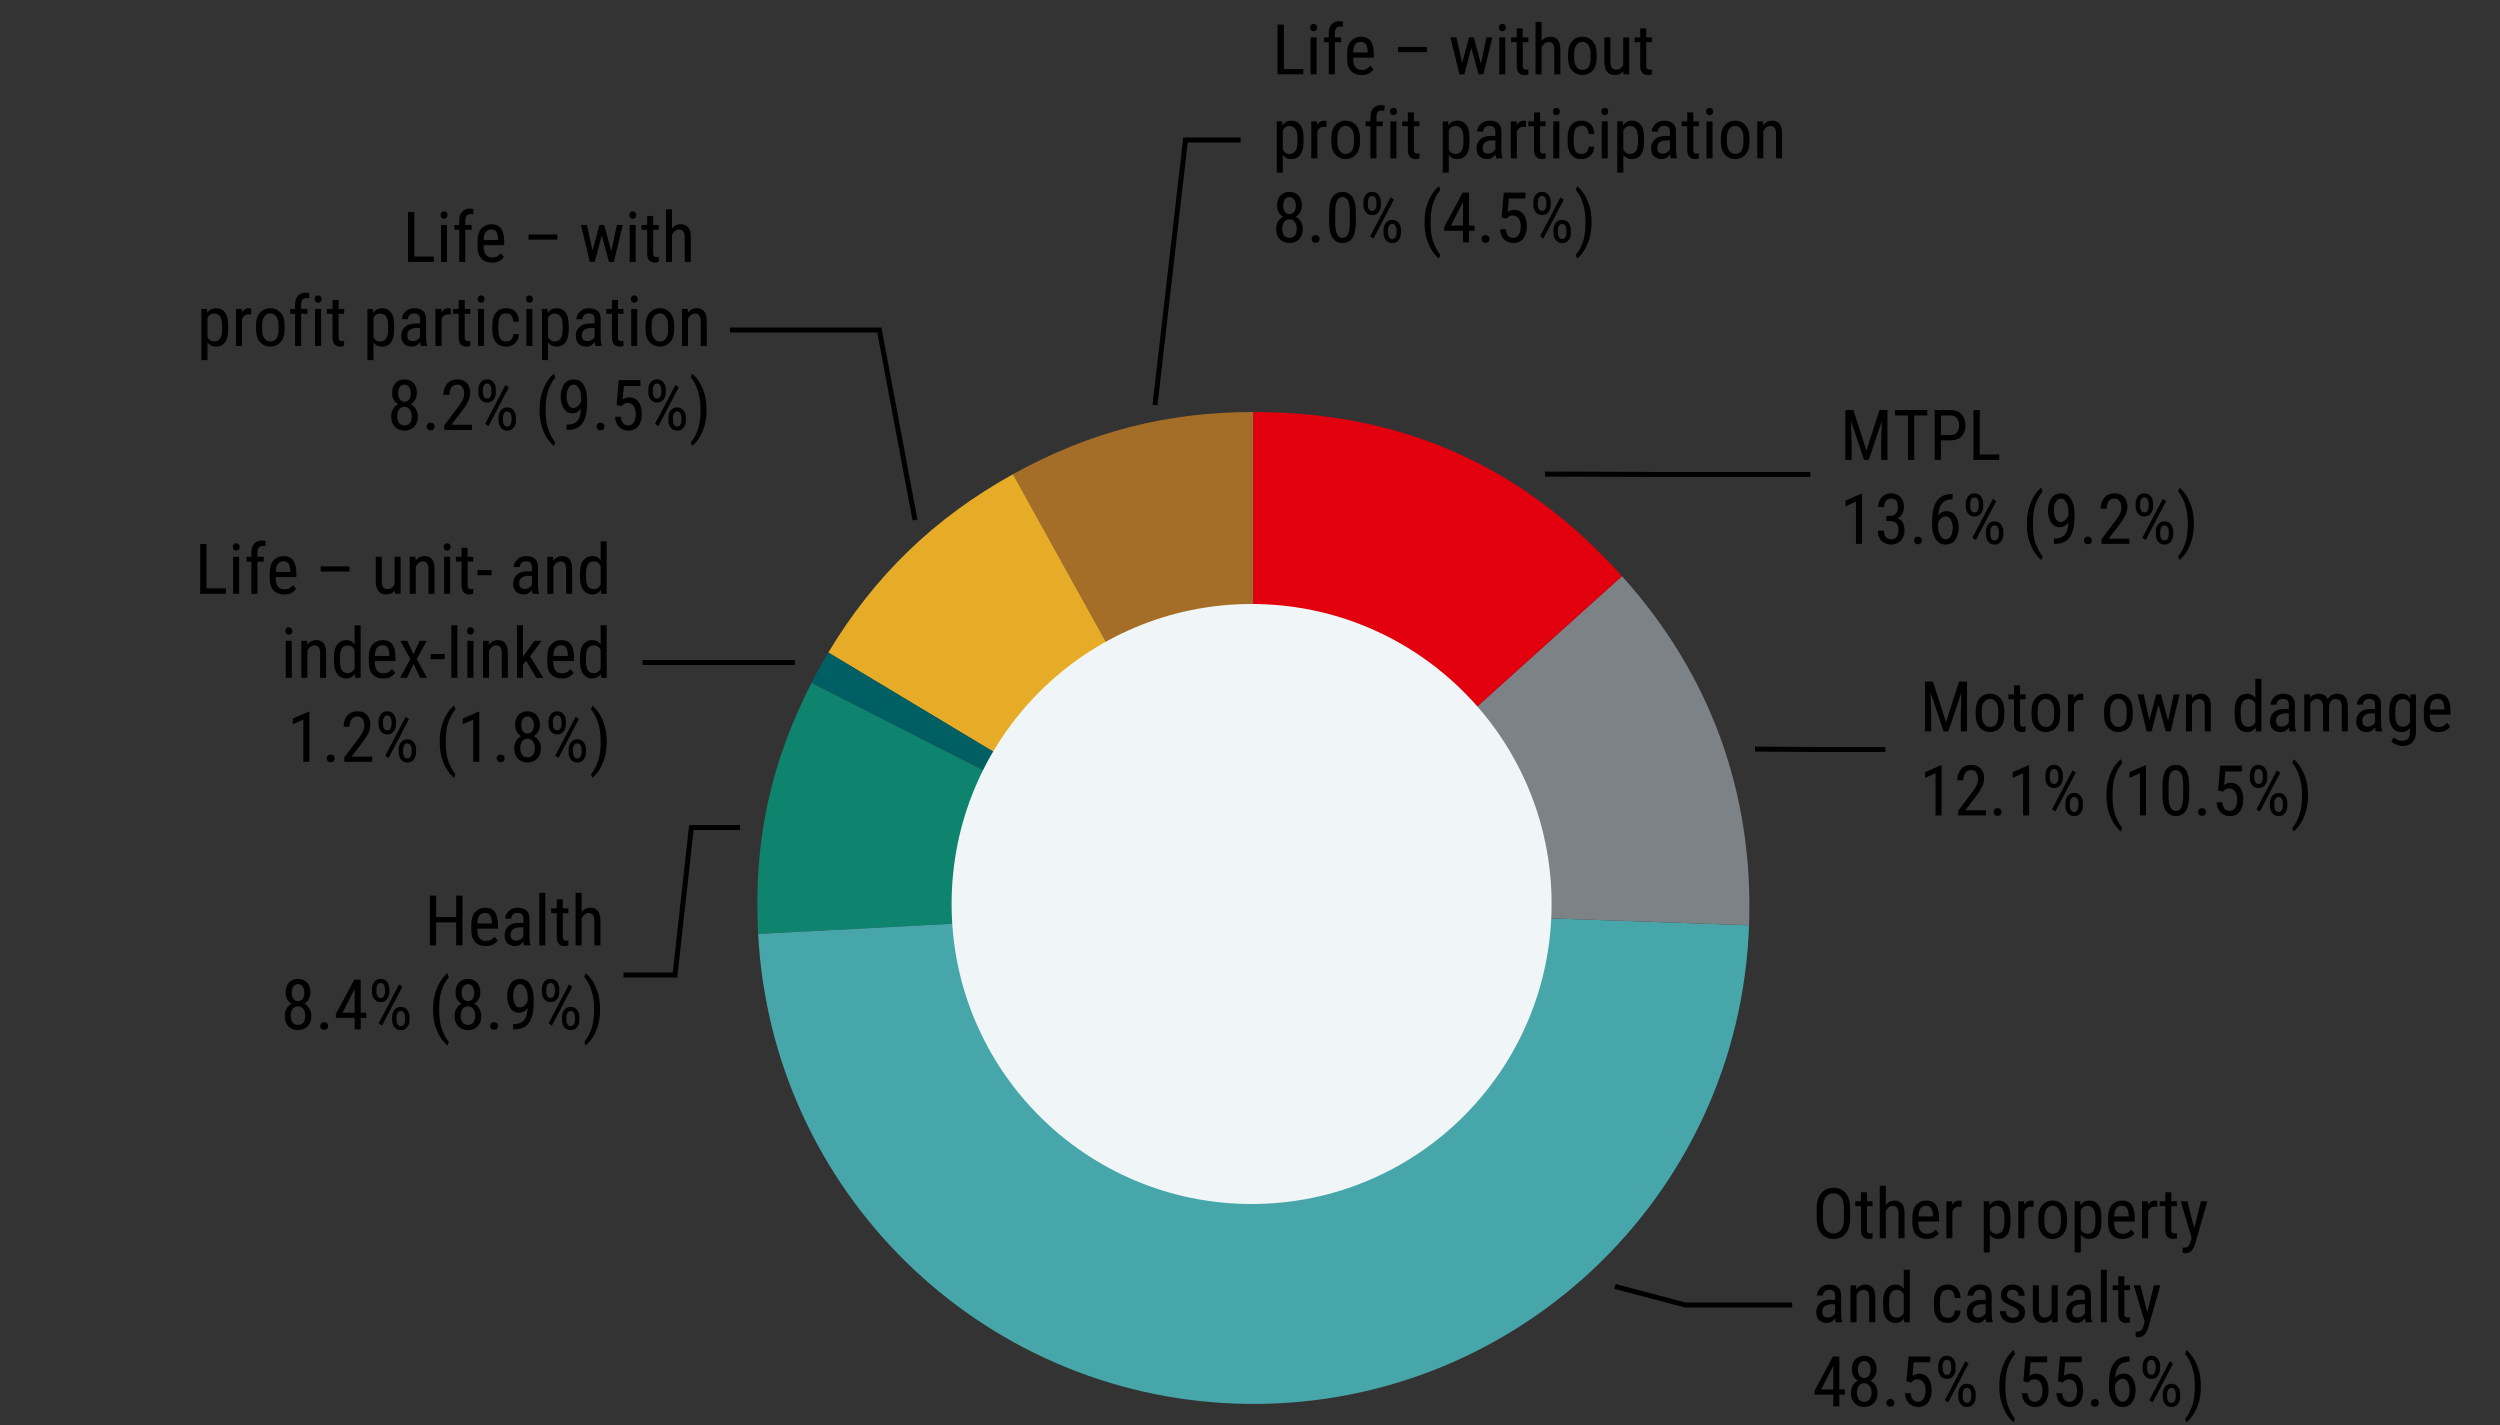
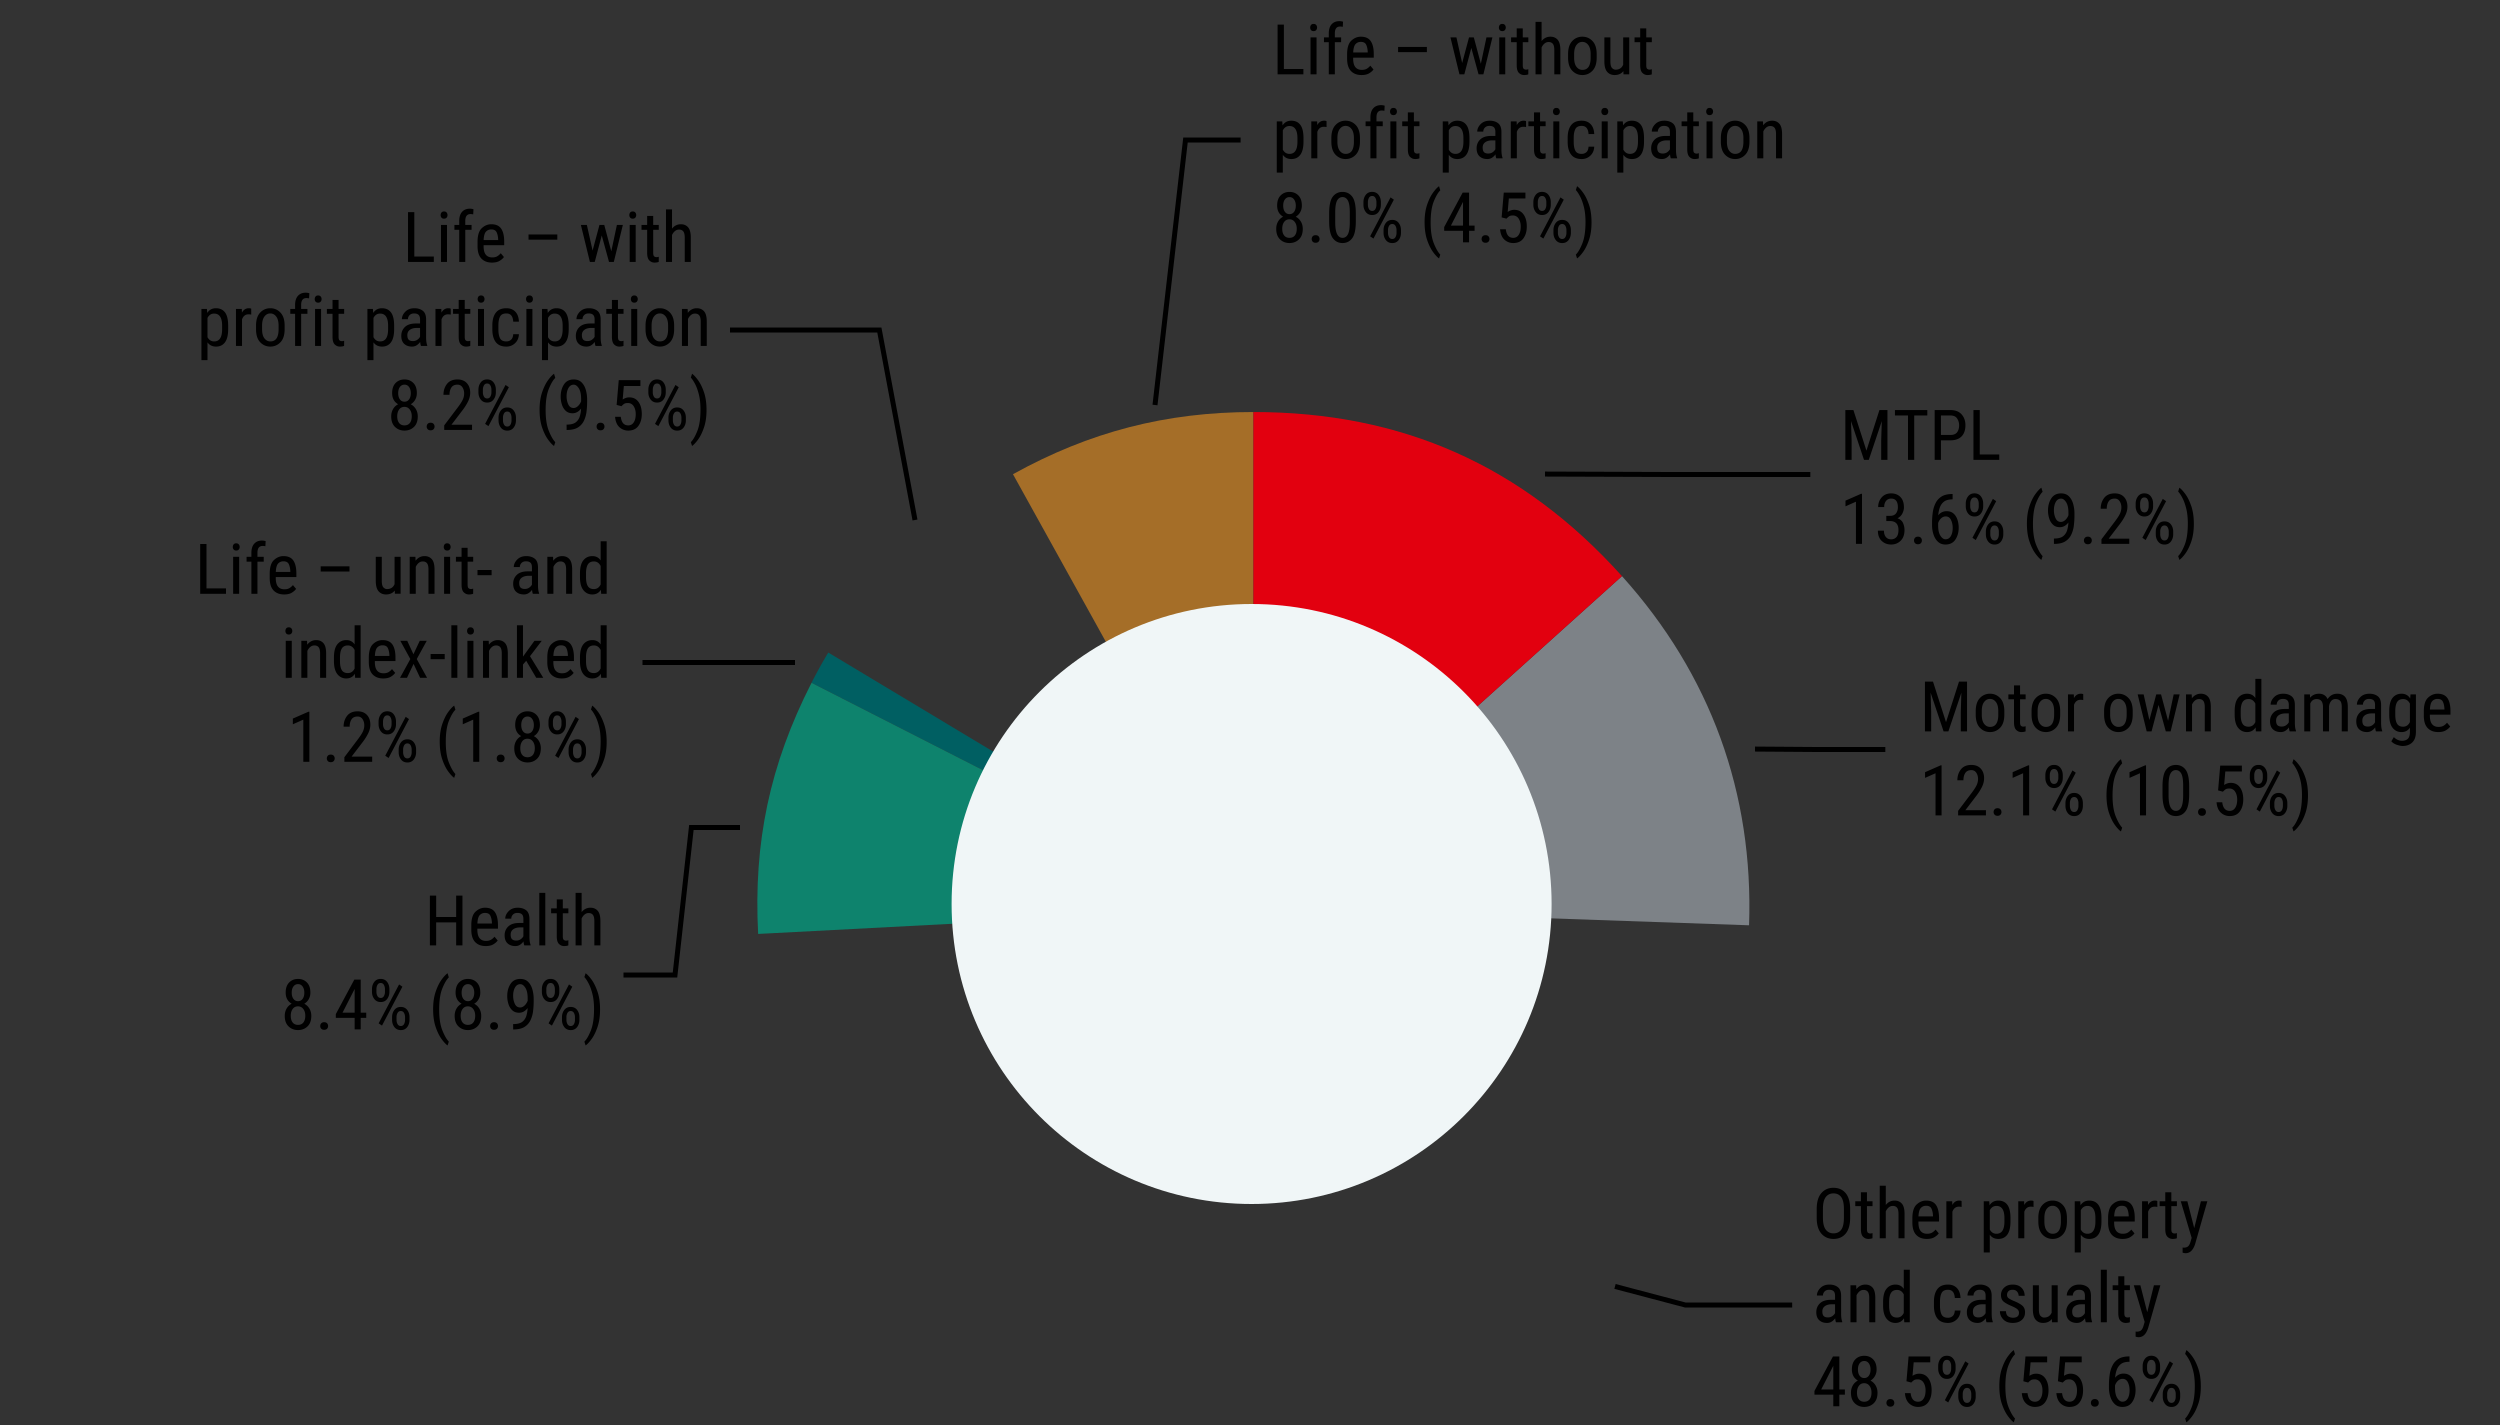
<svg xmlns="http://www.w3.org/2000/svg" width="500" height="285" viewBox="0 0 500 285">
  <rect x="0" y="0" width="500" height="285" fill="#333333" stroke="none" />
  <defs>
    <clipPath id="a">
      <path fill="none" stroke-width="0" d="M-350 491H849.998v1222.324H-350z" />
    </clipPath>
  </defs>
  <path d="M250.683 181.596l-48.088-86.753c15.284-8.472 30.613-12.437 48.088-12.437v99.19z" fill="#a56e28" />
-   <path d="M250.683 181.596l-85.022-51.087c9.226-15.354 21.267-26.982 36.934-35.666l48.088 86.753z" fill="#e6ac28" />
-   <path d="M250.683 181.596l-88.378-45.031a88.938 88.938 0 013.356-6.056l85.022 51.087z" fill="#005f62" />
+   <path d="M250.683 181.596l-88.378-45.031a88.938 88.938 0 013.356-6.056z" fill="#005f62" />
  <path d="M250.683 181.596l-99.053 5.191c-.96-18.326 2.343-33.87 10.675-50.222l88.378 45.03z" fill="#0e836d" />
-   <path d="M250.683 181.596l99.13 3.461c-1.912 54.748-47.844 97.58-102.591 95.668-51.408-1.795-92.9-42.57-95.592-93.938l99.053-5.191z" fill="#46a6aa" />
  <path d="M250.683 181.596l73.712-66.37c17.705 19.662 26.34 43.389 25.417 69.832l-99.129-3.462z" fill="#7d8287" />
  <path d="M250.683 181.596v-99.19c29.746 0 53.808 10.713 73.712 32.82l-73.712 66.37z" fill="#e2000f" />
  <g clip-path="url(#a)">
    <path d="M130.272 53.523v528.081h126.91c11.15 0 21.846 4.397 29.731 12.218l114.763 113.847c11.038 10.95 26.008 17.099 41.619 17.099h77.98c23.177 0 41.967 18.64 41.967 41.632v60.92c0 22.425 18.327 40.605 40.933 40.605H707.56l126.94 125.917c11.134 11.042 26.232 17.246 41.974 17.246h408.373V867.925l103.718-102.878c26-25.79 40.609-60.769 40.609-97.242V438.45l-115.706-114.772c-15.805-15.681-15.805-41.103.002-56.782l115.704-114.764V46.257c0-23.876-9.562-46.773-26.582-63.655l-117.745-116.797h-502.65c-47.79 0-93.622-18.832-127.414-52.354l-41.087-40.754c-32.305-32.045-76.12-50.048-121.806-50.048-46.724 0-91.534 18.412-124.574 51.184L306.36-165.7c-20.336 20.172-47.917 31.506-76.678 31.506l-99.409.008v187.71z" fill="#e95035" />
    <path d="M17.402-134.19c-10.896 0-19.885-8.462-20.454-19.254l-3.558-67.477c-1.325-25.119-32.02-36.809-49.951-19.023l-98.603 97.81h-242.7c-34.454 0-67.505-13.535-91.927-37.643l-.535-.526-61.196-57.932c-26.216-26.004-62.132-40.175-99.312-39.045-47.284 1.435-84.452 40.872-84.452 87.8l1.216 126.78c0 39.58-32.344 71.664-72.244 71.664h-.002c-39.803 0-72.069 32.008-72.069 71.49v167.542c0 30.277-12.127 59.318-33.709 80.728l-58.782 58.312c-35.233 34.954-55.028 82.36-55.028 131.787v312.234c0 22.085 8.845 43.265 24.587 58.881l85.773 85.08c22.256 22.077 52.44 34.48 83.915 34.48h95.96l-117.916 116.971c-17.416 17.274-27.2 40.705-27.2 65.135v82.581c0 12.826 10.481 23.222 23.411 23.222h669.272c21.088 0 41.314-8.31 56.227-23.104l121.83-124.037v-127.179a32.677 32.677 0 00-9.688-23.198l-120-119.032c-9.883-9.803-15.441-23.094-15.46-36.958l-.107-81.83c-.026-18.535 14.819-33.726 33.496-34.283l91.683-2.721c13.601-.406 26.516-6.022 36.028-15.674l125.965-127.78v-.787l.001-715.014H17.403z" fill="#e6ac28" />
  </g>
  <circle cx="250.32" cy="180.8" r="60" fill="#f0f6f7" />
  <g>
    <path d="M91.233 189.077v-4.6h-4v4.6h-1.257v-9.953h1.258v4.28h3.999v-4.28h1.257v9.953h-1.257zM99.538 188.1c-.2.282-.49.539-.871.768-.38.23-.89.346-1.528.346-.884 0-1.584-.266-2.099-.797-.515-.53-.775-1.355-.779-2.47v-.869c0-1.304.282-2.218.848-2.745.565-.525 1.196-.79 1.893-.79.925 0 1.588.3 1.99.896.4.597.601 1.461.601 2.591v.704h-4.122v.178c0 .788.15 1.364.448 1.726.298.363.728.544 1.289.544.405 0 .739-.08 1.001-.236.262-.158.493-.36.694-.605l.635.758zm-2.536-5.517c-.42 0-.768.144-1.046.434-.278.29-.437.851-.478 1.685h2.905v-.17c-.032-.57-.138-1.038-.318-1.402-.18-.364-.534-.547-1.063-.547zM104.864 189.077c-.078-.178-.133-.444-.165-.8-.168.251-.392.47-.67.657-.278.186-.599.28-.963.28-.648 0-1.166-.183-1.556-.547s-.584-.9-.584-1.606c0-.711.244-1.3.731-1.767.488-.468 1.217-.701 2.188-.701h.834v-.793c0-.438-.1-.75-.298-.937s-.495-.28-.892-.28c-.387 0-.69.114-.906.342a1.132 1.132 0 00-.324.806h-1.21c0-.528.225-1.025.677-1.49s1.06-.697 1.825-.697c.683 0 1.244.17 1.681.512s.657.928.657 1.757v3.528c0 .697.075 1.239.225 1.627v.109h-1.25zm-1.614-.964c.342 0 .638-.089.889-.266.25-.178.43-.376.54-.595v-1.77h-.636c-.579 0-1.041.123-1.387.369-.347.246-.52.6-.52 1.06 0 .442.092.752.277.932.185.18.464.27.837.27zM109.06 178.577v10.5h-1.202v-10.5h1.203zM113.668 189.077c-.232.09-.515.137-.848.137-.392 0-.734-.144-1.028-.43s-.441-.803-.441-1.546v-4.587h-1.128v-.97h1.128v-1.798h1.21v1.798h1.114v.97h-1.114v4.594c0 .378.065.62.195.725s.276.157.44.157c.174 0 .333-.027.479-.082l-.007 1.032zM117.715 182.61c-.296 0-.564.101-.803.301s-.434.463-.585.786v5.38h-1.21v-10.5h1.21v3.849c.465-.588 1.053-.882 1.764-.882.606 0 1.09.205 1.45.615.36.41.54 1.1.54 2.072v4.846h-1.21v-4.86c0-.58-.096-.991-.288-1.238s-.48-.369-.868-.369zM62.262 203.184c0 .91-.254 1.61-.762 2.098-.508.488-1.14.732-1.897.732-.752 0-1.382-.245-1.89-.735-.509-.49-.762-1.188-.762-2.095 0-.556.124-1.047.372-1.473a2.437 2.437 0 011.015-.968c-.802-.465-1.203-1.208-1.203-2.228 0-.87.233-1.543.697-2.017s1.057-.711 1.778-.711 1.311.237 1.774.71c.462.475.693 1.147.693 2.018 0 .492-.11.932-.331 1.323a2.425 2.425 0 01-.892.912c.428.219.77.54 1.025.967.255.426.383.915.383 1.466zm-1.203-.028c0-.555-.133-1.01-.4-1.36s-.621-.527-1.063-.527c-.451 0-.805.176-1.06.527-.255.35-.383.805-.383 1.36 0 .574.127 1.02.38 1.34s.61.478 1.07.478c.464 0 .823-.159 1.076-.478s.38-.766.38-1.34zm-.192-4.62c0-.498-.114-.907-.341-1.227-.228-.323-.534-.483-.916-.483s-.69.155-.92.461c-.23.309-.345.724-.345 1.248 0 .515.114.928.342 1.237.228.31.535.465.923.465.383 0 .688-.155.916-.465.227-.31.341-.722.341-1.237zM64.046 205.207c0-.214.067-.396.202-.543.134-.148.329-.223.584-.223.255 0 .45.074.585.223.134.147.202.33.202.543 0 .21-.068.388-.202.533-.135.146-.33.219-.585.219-.255 0-.45-.073-.584-.219a.757.757 0 01-.202-.533zM67.163 202.821l3.699-6.897h1.278v6.603h1.107v1.04H72.14v2.31h-1.21v-2.31h-3.767v-.746zm1.347-.294h2.42v-4.75l-.069.143-2.351 4.607zM74.396 197.838c0-.566.154-1.049.461-1.453.308-.403.733-.605 1.275-.605.551 0 .981.202 1.289.605.307.404.461.887.461 1.453v.526c0 .556-.153 1.036-.458 1.439-.305.404-.731.605-1.278.605s-.976-.2-1.285-.605c-.31-.403-.465-.883-.465-1.439v-.526zm.888.526c0 .315.07.597.209.848.139.251.356.376.653.376.287 0 .5-.124.639-.373a1.71 1.71 0 00.208-.85v-.527c0-.32-.07-.606-.211-.857a.695.695 0 00-.65-.38c-.287 0-.5.126-.64.38-.138.252-.208.538-.208.857v.526zm5.196-1.025l-4.081 7.78-.67-.452 4.088-7.78.663.452zm-2.065 6.097c0-.56.155-1.042.465-1.446.31-.402.736-.604 1.278-.604.547 0 .974.202 1.282.604.308.404.462.886.462 1.446v.534c0 .56-.154 1.042-.462 1.446-.307.402-.733.605-1.275.605-.547 0-.975-.203-1.285-.605-.31-.404-.465-.886-.465-1.446v-.534zm.889.534c0 .319.07.603.212.854a.696.696 0 00.65.376c.286 0 .5-.124.639-.372.138-.249.208-.535.208-.858v-.533c0-.324-.07-.61-.212-.859-.141-.248-.355-.372-.642-.372s-.502.124-.643.372a1.708 1.708 0 00-.212.859v.533zM86.625 201.83c0-1.321.168-2.477.503-3.466s.729-1.796 1.182-2.42c.454-.624.856-1.057 1.207-1.298l.246.834c-.429.405-.857 1.128-1.285 2.17-.429 1.041-.643 2.462-.643 4.262 0 1.732.214 3.124.643 4.177.428 1.053.856 1.798 1.285 2.235l-.246.766c-.351-.237-.753-.668-1.207-1.292-.453-.624-.848-1.43-1.182-2.417-.335-.986-.503-2.17-.503-3.55zM96.243 203.184c0 .91-.254 1.61-.762 2.098-.508.488-1.14.732-1.897.732-.752 0-1.382-.245-1.89-.735s-.762-1.188-.762-2.095c0-.556.124-1.047.372-1.473a2.437 2.437 0 011.016-.968c-.803-.465-1.203-1.208-1.203-2.228 0-.87.232-1.543.697-2.017s1.057-.711 1.777-.711 1.311.237 1.774.71c.462.475.694 1.147.694 2.018 0 .492-.11.932-.332 1.323a2.425 2.425 0 01-.892.912c.428.219.77.54 1.026.967.255.426.382.915.382 1.466zm-1.203-.028c0-.555-.133-1.01-.4-1.36s-.62-.527-1.063-.527c-.45 0-.804.176-1.06.527-.255.35-.382.805-.382 1.36 0 .574.126 1.02.38 1.34s.609.478 1.07.478c.464 0 .823-.159 1.076-.478s.38-.766.38-1.34zm-.191-4.62c0-.498-.114-.907-.342-1.227-.228-.323-.533-.483-.916-.483s-.69.155-.92.461c-.23.309-.345.724-.345 1.248 0 .515.114.928.342 1.237.228.31.536.465.923.465.383 0 .688-.155.916-.465.228-.31.342-.722.342-1.237zM98.028 205.207c0-.214.067-.396.201-.543.135-.148.33-.223.585-.223.255 0 .45.074.584.223.135.147.202.33.202.543 0 .21-.067.388-.202.533-.134.146-.329.219-.584.219-.256 0-.45-.073-.585-.219a.757.757 0 01-.201-.533zM106.737 200.272c0 .647-.041 1.3-.123 1.959a5.893 5.893 0 01-.52 1.818c-.264.553-.663.999-1.196 1.336s-1.288.506-2.263.506l-.007-1.073c.82 0 1.428-.15 1.822-.452.394-.3.667-.696.817-1.186.15-.49.237-1.013.26-1.569-.483.624-1.05.937-1.702.937-.565 0-1.022-.164-1.37-.492s-.605-.746-.766-1.255a5.156 5.156 0 01-.243-1.575c0-.949.217-1.758.653-2.431.435-.672 1.09-1.008 1.965-1.008.652 0 1.173.196 1.565.588.392.392.675.895.848 1.51.173.616.26 1.258.26 1.928v.458zm-4.109-1.115c0 .593.113 1.13.339 1.613s.58.725 1.063.725c.305 0 .597-.129.875-.386.277-.257.487-.576.629-.954v-.512c0-.908-.154-1.602-.462-2.085s-.644-.725-1.008-.725c-.46 0-.815.222-1.063.667-.249.443-.373.996-.373 1.657zM108.377 197.838c0-.566.154-1.049.462-1.453.307-.403.732-.605 1.275-.605.55 0 .98.202 1.288.605.308.404.462.887.462 1.453v.526c0 .556-.153 1.036-.459 1.439-.305.404-.73.605-1.278.605s-.975-.2-1.285-.605c-.31-.403-.465-.883-.465-1.439v-.526zm.889.526c0 .315.07.597.208.848.14.251.357.376.653.376.287 0 .5-.124.64-.373a1.71 1.71 0 00.208-.85v-.527c0-.32-.07-.606-.212-.857a.695.695 0 00-.65-.38c-.286 0-.5.126-.639.38-.139.252-.208.538-.208.857v.526zm5.195-1.025l-4.08 7.78-.67-.452 4.087-7.78.663.452zm-2.064 6.097c0-.56.154-1.042.464-1.446.31-.402.736-.604 1.279-.604.547 0 .974.202 1.281.604.308.404.462.886.462 1.446v.534c0 .56-.154 1.042-.462 1.446-.307.402-.732.605-1.274.605-.547 0-.976-.203-1.286-.605-.31-.404-.464-.886-.464-1.446v-.534zm.888.534c0 .319.071.603.212.854a.696.696 0 00.65.376c.287 0 .5-.124.639-.372.139-.249.208-.535.208-.858v-.533c0-.324-.07-.61-.212-.859-.14-.248-.355-.372-.642-.372s-.502.124-.643.372a1.708 1.708 0 00-.212.859v.533zM120.012 201.898c0 1.332-.168 2.49-.502 3.48s-.73 1.796-1.183 2.42c-.454.624-.856 1.055-1.206 1.292l-.247-.766c.429-.405.858-1.141 1.289-2.208s.646-2.5.646-4.3c0-1.153-.108-2.159-.325-3.017-.216-.86-.475-1.571-.776-2.137s-.578-.98-.834-1.244l.247-.772c.35.24.752.674 1.206 1.298.453.624.848 1.43 1.183 2.417.335.987.502 2.165.502 3.537zM370.028 243.541c0 1.408-.299 2.468-.896 3.179-.597.71-1.41 1.066-2.44 1.066-.98 0-1.779-.347-2.396-1.039-.618-.692-.936-1.72-.954-3.083v-1.853c0-1.403.308-2.462.923-3.178s1.422-1.073 2.42-1.073c1.02 0 1.83.35 2.427 1.052.597.702.902 1.737.916 3.104v1.825zm-1.245-1.743c0-1.094-.18-1.887-.54-2.379-.36-.492-.88-.738-1.558-.738-.647 0-1.159.246-1.535.738s-.564 1.285-.564 2.379v1.743c0 1.099.19 1.895.57 2.39.381.494.893.74 1.536.74.683 0 1.201-.243 1.555-.73.353-.488.532-1.274.536-2.359v-1.784zM374.498 247.65c-.232.09-.515.136-.847.136-.393 0-.735-.143-1.03-.43s-.44-.802-.44-1.545v-4.587h-1.128v-.971h1.128v-1.798h1.21v1.798h1.114v.97h-1.114v4.594c0 .378.065.62.195.725s.277.157.44.157c.174 0 .333-.027.48-.082l-.008 1.032zM378.545 241.183c-.296 0-.564.1-.803.3s-.434.463-.585.787v5.38h-1.21v-10.5h1.21v3.848c.465-.588 1.053-.882 1.764-.882.606 0 1.09.205 1.45.615.36.41.54 1.101.54 2.072v4.846h-1.21v-4.86c0-.58-.096-.991-.288-1.237s-.48-.37-.868-.37zM387.753 246.672c-.2.282-.491.539-.871.768-.381.231-.89.346-1.528.346-.885 0-1.584-.265-2.099-.797-.515-.53-.775-1.354-.78-2.47v-.869c0-1.303.283-2.217.849-2.745.564-.525 1.196-.789 1.893-.789.925 0 1.588.299 1.99.896.4.596.601 1.46.601 2.59v.705h-4.122v.177c0 .788.15 1.365.448 1.726.298.363.728.544 1.288.544.406 0 .74-.08 1.002-.236.262-.158.493-.359.694-.605l.635.759zm-2.536-5.517c-.42 0-.768.145-1.046.434-.278.29-.437.852-.478 1.685h2.905v-.17c-.032-.57-.138-1.038-.318-1.402-.18-.364-.534-.547-1.063-.547zM391.78 241.333c-.62 0-1.053.337-1.3 1.012v5.304h-1.21v-7.396h1.17l.027.745c.323-.588.781-.882 1.374-.882.214 0 .373.032.478.096l.007 1.176a2.741 2.741 0 00-.547-.055zM399.668 247.786c-.738 0-1.308-.282-1.709-.848v3.555h-1.21v-10.24h1.1l.062.807c.401-.63.982-.944 1.744-.944.774 0 1.371.27 1.79.81.42.54.636 1.398.65 2.574v.806c0 1.171-.211 2.044-.632 2.619-.422.574-1.02.86-1.795.86zm-.39-6.603c-.57 0-1.009.289-1.319.868v3.855c.305.566.75.848 1.333.848 1.035 0 1.566-.774 1.593-2.324v-.814c0-1.622-.535-2.433-1.606-2.433zM406.162 241.333c-.62 0-1.052.337-1.298 1.012v5.304h-1.21v-7.396h1.169l.027.745c.323-.588.781-.882 1.374-.882.214 0 .373.032.478.096l.007 1.176a2.741 2.741 0 00-.547-.055zM407.666 243.602c0-1.153.276-2.022.827-2.607a2.672 2.672 0 012.024-.879c.806 0 1.487.293 2.04.88.554.584.83 1.453.83 2.606v.705c0 1.153-.276 2.021-.83 2.604s-1.23.875-2.027.875c-.802 0-1.48-.292-2.033-.875s-.83-1.451-.83-2.604v-.704zm1.21.705c0 .815.157 1.427.472 1.835.314.408.708.612 1.182.612 1.067 0 1.616-.77 1.648-2.31v-.841c0-.807-.158-1.416-.475-1.828-.317-.414-.712-.62-1.186-.62-.47 0-.86.207-1.173.62-.312.412-.468 1.021-.468 1.828v.704zM417.865 247.786c-.738 0-1.308-.282-1.709-.848v3.555h-1.21v-10.24h1.101l.062.807c.4-.63.982-.944 1.743-.944.775 0 1.371.27 1.79.81.42.54.637 1.398.65 2.574v.806c0 1.171-.21 2.044-.632 2.619-.422.574-1.02.86-1.794.86zm-.39-6.603c-.569 0-1.009.289-1.319.868v3.855c.306.566.75.848 1.333.848 1.035 0 1.566-.774 1.593-2.324v-.814c0-1.622-.535-2.433-1.606-2.433zM426.896 246.672c-.2.282-.491.539-.872.768-.38.231-.89.346-1.528.346-.884 0-1.583-.265-2.098-.797-.515-.53-.775-1.354-.78-2.47v-.869c0-1.303.283-2.217.848-2.745.565-.525 1.197-.789 1.894-.789.925 0 1.588.299 1.99.896.4.596.6 1.46.6 2.59v.705h-4.121v.177c0 .788.149 1.365.447 1.726.299.363.728.544 1.289.544.406 0 .74-.08 1.002-.236.262-.158.493-.359.693-.605l.636.759zm-2.536-5.517c-.42 0-.769.145-1.046.434-.278.29-.438.852-.479 1.685h2.906v-.17c-.032-.57-.138-1.038-.318-1.402-.18-.364-.535-.547-1.063-.547zM430.922 241.333c-.62 0-1.053.337-1.299 1.012v5.304h-1.21v-7.396h1.17l.026.745c.324-.588.782-.882 1.375-.882.214 0 .373.032.478.096l.007 1.176a2.741 2.741 0 00-.547-.055zM435.372 247.65c-.232.09-.515.136-.847.136-.392 0-.735-.143-1.03-.43s-.44-.802-.44-1.545v-4.587h-1.128v-.971h1.128v-1.798h1.21v1.798h1.114v.97h-1.114v4.594c0 .378.065.62.195.725s.277.157.44.157c.174 0 .333-.027.48-.082l-.008 1.032zM439.03 248.791c-.397 1.23-1.026 1.846-1.887 1.846-.224 0-.43-.036-.622-.11v-1.025c.072.018.16.027.26.027.341 0 .613-.082.816-.246.203-.164.368-.463.496-.895l.24-.807-2.181-7.328h1.319l1.374 5.38 1.34-5.38h1.285l-2.44 8.538zM367.197 264.45c-.077-.178-.132-.445-.164-.8-.168.25-.392.47-.67.656-.278.186-.599.28-.963.28-.648 0-1.166-.183-1.556-.547s-.584-.9-.584-1.606c0-.711.244-1.3.731-1.767.488-.468 1.217-.701 2.188-.701h.834v-.793c0-.438-.1-.75-.298-.937s-.495-.28-.892-.28c-.387 0-.69.114-.906.342a1.132 1.132 0 00-.324.806h-1.21c0-.528.225-1.025.677-1.49s1.06-.697 1.825-.697c.683 0 1.244.17 1.681.513s.657.927.657 1.756v3.528c0 .697.075 1.239.225 1.627v.11h-1.25zm-1.613-.965c.342 0 .638-.088.889-.266.25-.178.43-.376.54-.595v-1.77h-.636c-.579 0-1.041.123-1.387.369-.347.246-.52.6-.52 1.06 0 .442.092.752.277.932.185.18.464.27.837.27zM372.694 257.982c-.297 0-.564.101-.804.301s-.434.463-.584.786v5.38h-1.21v-7.396h1.142l.034.786c.469-.615 1.068-.923 1.798-.923.606 0 1.089.205 1.449.615.36.41.54 1.1.54 2.071v4.847h-1.21v-4.86c0-.58-.096-.992-.287-1.238s-.481-.369-.868-.369zM380.856 264.45l-.055-.8c-.392.623-.964.936-1.716.936-.729 0-1.323-.287-1.78-.861s-.688-1.448-.688-2.619v-.69c0-1.217.228-2.104.684-2.662.456-.559 1.055-.838 1.798-.838.715 0 1.267.287 1.654.861v-3.828h1.203v10.5h-1.1zm-3.029-3.344c0 .826.123 1.433.37 1.822.246.39.647.585 1.203.585.601 0 1.052-.306 1.353-.916v-3.712c-.314-.602-.761-.903-1.34-.903-.556 0-.958.197-1.206.588-.249.392-.375.992-.38 1.798v.739zM389.599 263.554c.36 0 .67-.113.93-.34.26-.224.405-.592.437-1.103h1.135c-.027.743-.285 1.341-.773 1.795a2.457 2.457 0 01-1.73.68c-.952 0-1.656-.295-2.111-.885-.456-.59-.689-1.414-.698-2.472v-.895c0-1.075.23-1.914.687-2.516s1.166-.902 2.123-.902c.752 0 1.35.236 1.794.707.445.473.68 1.13.708 1.973h-1.135c-.064-1.094-.52-1.64-1.367-1.64-.638 0-1.064.216-1.278.648-.215.433-.322 1.01-.322 1.73v.834c0 .725.106 1.304.318 1.736s.64.65 1.282.65zM397.31 264.45c-.078-.178-.133-.445-.164-.8-.169.25-.392.47-.67.656-.278.186-.6.28-.964.28-.647 0-1.166-.183-1.555-.547s-.585-.9-.585-1.606c0-.711.244-1.3.732-1.767.487-.468 1.216-.701 2.187-.701h.834v-.793c0-.438-.099-.75-.297-.937s-.496-.28-.892-.28c-.388 0-.69.114-.906.342a1.132 1.132 0 00-.325.806h-1.21c0-.528.226-1.025.677-1.49s1.06-.697 1.825-.697c.684 0 1.244.17 1.682.513s.656.927.656 1.756v3.528c0 .697.075 1.239.226 1.627v.11h-1.251zm-1.613-.965c.341 0 .637-.088.888-.266.25-.178.43-.376.54-.595v-1.77h-.635c-.58 0-1.042.123-1.388.369-.347.246-.52.6-.52 1.06 0 .442.093.752.277.932.185.18.464.27.838.27zM403.797 262.556a.912.912 0 00-.325-.711c-.216-.192-.63-.417-1.24-.677-.611-.26-1.092-.524-1.443-.793-.396-.306-.594-.759-.594-1.36 0-.588.214-1.085.642-1.49.428-.406.996-.609 1.702-.609.757 0 1.344.214 1.764.643.42.428.629.961.629 1.6h-1.203a1.27 1.27 0 00-.308-.83c-.205-.25-.499-.374-.882-.374-.405 0-.696.103-.871.308-.176.205-.263.442-.263.71s.086.478.26.627c.172.147.516.335 1.032.563.747.296 1.319.604 1.715.923s.595.777.595 1.374c0 .651-.223 1.169-.67 1.552-.447.383-1.037.574-1.77.574-.839 0-1.48-.24-1.921-.718-.442-.478-.663-1.023-.663-1.634h1.21c.022.525.18.874.471 1.05.292.175.593.263.903.263.82 0 1.23-.33 1.23-.991zM410.394 264.45l-.02-.65c-.41.524-.999.786-1.764.786-.611 0-1.103-.214-1.477-.643-.374-.428-.56-1.135-.56-2.119v-4.771h1.203v4.819c.004.651.115 1.088.331 1.31.216.22.452.33.708.33.729 0 1.234-.33 1.517-.99v-5.47h1.21v7.397h-1.148zM417.168 264.45c-.077-.178-.132-.445-.164-.8-.169.25-.392.47-.67.656-.278.186-.6.28-.964.28-.647 0-1.165-.183-1.555-.547s-.584-.9-.584-1.606c0-.711.243-1.3.731-1.767.487-.468 1.217-.701 2.188-.701h.834v-.793c0-.438-.1-.75-.298-.937s-.495-.28-.892-.28c-.388 0-.69.114-.906.342a1.132 1.132 0 00-.324.806h-1.21c0-.528.225-1.025.676-1.49s1.06-.697 1.826-.697c.683 0 1.244.17 1.681.513s.656.927.656 1.756v3.528c0 .697.076 1.239.226 1.627v.11h-1.251zm-1.613-.965c.342 0 .638-.088.889-.266.25-.178.43-.376.54-.595v-1.77h-.636c-.579 0-1.042.123-1.388.369-.346.246-.52.6-.52 1.06 0 .442.093.752.278.932.184.18.463.27.837.27zM421.365 253.95v10.5h-1.203v-10.5h1.204zM425.973 264.45c-.233.09-.515.136-.848.136-.392 0-.735-.144-1.029-.43s-.44-.803-.44-1.546v-4.587h-1.128v-.97h1.127v-1.798h1.21v1.798h1.115v.97h-1.115v4.594c0 .378.065.62.195.725s.277.157.441.157c.173 0 .333-.027.479-.082l-.007 1.032zM429.63 265.59c-.396 1.231-1.025 1.847-1.887 1.847-.223 0-.43-.037-.622-.11v-1.025c.073.018.16.027.26.027.342 0 .614-.082.817-.246.203-.164.368-.463.496-.896l.239-.806-2.18-7.328h1.319l1.374 5.38 1.34-5.38h1.285l-2.44 8.538zM362.89 278.193l3.7-6.897h1.277v6.603h1.108v1.04h-1.108v2.31h-1.21v-2.31h-3.766v-.746zm1.348-.294h2.42v-4.75l-.069.143-2.352 4.607zM375.503 278.556c0 .91-.254 1.611-.762 2.098-.508.488-1.14.732-1.897.732-.752 0-1.382-.245-1.89-.735s-.762-1.188-.762-2.095c0-.556.124-1.047.372-1.473a2.437 2.437 0 011.015-.968c-.802-.465-1.203-1.208-1.203-2.228 0-.87.233-1.543.698-2.017s1.057-.71 1.777-.71 1.311.236 1.774.71c.462.474.694 1.147.694 2.017 0 .492-.111.932-.332 1.323a2.425 2.425 0 01-.892.912c.428.219.77.54 1.025.967.255.426.383.915.383 1.466zm-1.203-.028c0-.555-.133-1.01-.4-1.36s-.621-.527-1.063-.527c-.451 0-.804.176-1.06.527-.255.35-.382.805-.382 1.36 0 .574.126 1.02.38 1.34s.609.479 1.069.479c.465 0 .824-.16 1.077-.479s.379-.765.379-1.34zm-.191-4.62c0-.498-.114-.907-.342-1.227-.228-.323-.533-.483-.916-.483s-.69.155-.92.461c-.23.309-.345.724-.345 1.248 0 .515.114.928.342 1.237.228.31.535.465.923.465.383 0 .688-.155.916-.465.228-.31.342-.722.342-1.237zM377.287 280.58c0-.215.068-.396.202-.544.134-.148.33-.223.585-.223.255 0 .45.075.584.223.134.148.202.33.202.543 0 .21-.068.388-.202.533-.134.146-.33.22-.584.22-.256 0-.45-.074-.585-.22a.757.757 0 01-.202-.533zM382.257 276.512l-.964-.26.424-4.956h4.334v1.169h-3.315l-.233 2.707c.424-.287.866-.431 1.326-.431.78 0 1.39.302 1.832.906.442.604.663 1.413.663 2.43 0 .952-.225 1.742-.676 2.369-.452.626-1.128.94-2.03.94a2.546 2.546 0 01-1.764-.68c-.502-.454-.791-1.146-.869-2.075h1.142c.132 1.143.629 1.715 1.49 1.715.47 0 .836-.203 1.1-.608.265-.405.397-.955.397-1.647 0-.624-.136-1.15-.41-1.577a1.31 1.31 0 00-1.169-.638c-.342 0-.594.056-.755.17a3.633 3.633 0 00-.523.465zM387.637 273.21c0-.565.154-1.049.461-1.453.308-.402.733-.605 1.275-.605.552 0 .981.203 1.289.605.308.404.461.888.461 1.453v.526c0 .556-.152 1.037-.458 1.439-.305.404-.731.605-1.278.605s-.975-.2-1.285-.605c-.31-.402-.465-.883-.465-1.439v-.526zm.889.526c0 .315.069.597.208.848.139.251.357.376.653.376.287 0 .5-.124.64-.373a1.71 1.71 0 00.208-.85v-.527c0-.32-.071-.606-.212-.857a.695.695 0 00-.65-.38c-.287 0-.5.126-.639.38-.14.252-.208.538-.208.857v.526zm5.195-1.025l-4.081 7.78-.67-.452 4.088-7.78.663.452zm-2.065 6.098c0-.56.155-1.042.465-1.447.31-.402.736-.604 1.279-.604.547 0 .974.202 1.281.604.308.405.462.886.462 1.447v.533c0 .56-.154 1.042-.462 1.446-.307.402-.732.605-1.275.605-.546 0-.975-.202-1.285-.605-.31-.404-.465-.886-.465-1.446v-.533zm.89.533c0 .32.07.603.211.854a.696.696 0 00.65.376c.287 0 .5-.124.639-.372.139-.249.208-.535.208-.858v-.533c0-.324-.07-.61-.212-.859-.141-.248-.355-.372-.642-.372s-.502.124-.643.372a1.708 1.708 0 00-.212.859v.533zM399.866 277.202c0-1.321.168-2.477.503-3.466s.729-1.796 1.182-2.42c.454-.624.856-1.057 1.207-1.298l.246.834c-.428.405-.857 1.129-1.285 2.17-.429 1.042-.643 2.462-.643 4.262 0 1.732.214 3.124.643 4.177.428 1.053.857 1.798 1.285 2.235l-.246.766c-.351-.237-.753-.668-1.206-1.292-.454-.624-.848-1.43-1.183-2.417-.335-.986-.503-2.17-.503-3.55zM405.636 276.512l-.964-.26.424-4.956h4.334v1.169h-3.315l-.233 2.707c.424-.287.866-.431 1.326-.431.78 0 1.39.302 1.832.906.442.604.663 1.413.663 2.43 0 .952-.225 1.742-.676 2.369-.452.626-1.128.94-2.03.94a2.546 2.546 0 01-1.764-.68c-.502-.454-.791-1.146-.869-2.075h1.142c.132 1.143.629 1.715 1.49 1.715.47 0 .836-.203 1.1-.608.265-.405.397-.955.397-1.647 0-.624-.136-1.15-.41-1.577a1.31 1.31 0 00-1.169-.638c-.342 0-.594.056-.755.17a3.633 3.633 0 00-.523.465zM412.547 276.512l-.964-.26.424-4.956h4.334v1.169h-3.315l-.233 2.707c.424-.287.866-.431 1.326-.431.78 0 1.39.302 1.832.906.442.604.664 1.413.664 2.43 0 .952-.226 1.742-.677 2.369-.451.626-1.128.94-2.03.94a2.546 2.546 0 01-1.764-.68c-.502-.454-.791-1.146-.869-2.075h1.142c.132 1.143.629 1.715 1.49 1.715.47 0 .836-.203 1.1-.608.265-.405.397-.955.397-1.647 0-.624-.136-1.15-.41-1.577a1.31 1.31 0 00-1.169-.638c-.342 0-.594.056-.755.17a3.633 3.633 0 00-.523.465zM418.18 280.58c0-.215.067-.396.202-.544.134-.148.329-.223.584-.223.255 0 .45.075.585.223.134.148.201.33.201.543 0 .21-.067.388-.201.533-.135.146-.33.22-.585.22-.255 0-.45-.074-.584-.22a.757.757 0 01-.202-.533zM427.115 278.002c0 .943-.222 1.743-.664 2.4-.442.656-1.1.984-1.975.984-.62 0-1.128-.19-1.525-.57-.396-.381-.69-.865-.878-1.45a5.828 5.828 0 01-.284-1.801v-.595c0-.702.05-1.39.15-2.065.1-.674.291-1.285.571-1.832s.685-.982 1.214-1.305c.529-.324 1.253-.486 2.174-.486v1.073c-.752 0-1.323.15-1.713.452s-.67.695-.844 1.182a5.76 5.76 0 00-.314 1.559 2.035 2.035 0 011.688-.827c.565 0 1.024.159 1.377.478.353.32.612.73.776 1.234.164.503.246 1.027.246 1.569zm-4.109-.397c0 .884.154 1.561.462 2.03s.643.705 1.008.705c.465 0 .821-.213 1.07-.64.248-.425.372-.971.372-1.636 0-.593-.114-1.123-.342-1.593-.228-.47-.58-.704-1.06-.704-.341 0-.65.129-.925.386-.276.257-.471.57-.585.94v.513zM428.53 273.21c0-.565.153-1.049.46-1.453.309-.402.733-.605 1.276-.605.551 0 .98.203 1.288.605.308.404.462.888.462 1.453v.526c0 .556-.153 1.037-.458 1.439-.306.404-.732.605-1.279.605s-.975-.2-1.285-.605c-.31-.402-.465-.883-.465-1.439v-.526zm.888.526c0 .315.07.597.209.848.139.251.356.376.653.376.287 0 .5-.124.639-.373a1.71 1.71 0 00.208-.85v-.527c0-.32-.07-.606-.212-.857a.695.695 0 00-.65-.38c-.286 0-.5.126-.638.38-.14.252-.209.538-.209.857v.526zm5.195-1.025l-4.08 7.78-.67-.452 4.087-7.78.664.452zm-2.064 6.098c0-.56.155-1.042.465-1.447.31-.402.736-.604 1.278-.604.547 0 .974.202 1.282.604.308.405.461.886.461 1.447v.533c0 .56-.153 1.042-.461 1.446-.308.402-.733.605-1.275.605-.547 0-.975-.202-1.285-.605-.31-.404-.465-.886-.465-1.446v-.533zm.889.533c0 .32.07.603.212.854a.696.696 0 00.649.376c.287 0 .5-.124.64-.372.138-.249.208-.535.208-.858v-.533c0-.324-.071-.61-.212-.859-.142-.248-.356-.372-.643-.372s-.501.124-.642.372a1.708 1.708 0 00-.212.859v.533zM440.164 277.27c0 1.332-.167 2.49-.502 3.48s-.73 1.796-1.183 2.42c-.453.624-.855 1.055-1.206 1.292l-.246-.766c.428-.405.858-1.141 1.288-2.208s.646-2.5.646-4.3c0-1.153-.108-2.159-.324-3.017-.217-.86-.476-1.571-.776-2.137s-.58-.98-.834-1.244l.246-.772c.35.24.753.674 1.206 1.298.454.624.848 1.43 1.183 2.417.335.987.502 2.165.502 3.537zM373.287 90.129l2.598-8.114h1.606v9.953h-1.25v-3.883l.116-3.856-2.598 7.739h-.957l-2.598-7.752.117 3.869v3.883h-1.251v-9.953h1.613l2.604 8.114zM378.988 83.095v-1.08h6.474v1.08h-2.618v8.873H381.6v-8.873h-2.612zM388.19 88.064v3.904h-1.258v-9.953h3.172c.961 0 1.699.285 2.211.854s.77 1.297.77 2.18c0 .958-.255 1.698-.763 2.223-.508.524-1.24.788-2.198.793h-1.934zm0-4.97v3.897h1.914c.61 0 1.05-.18 1.32-.54.268-.36.402-.822.402-1.387a2.4 2.4 0 00-.403-1.368c-.269-.401-.709-.601-1.32-.601h-1.913zM399.852 90.894v1.074h-5.161v-9.953h1.258v8.88h3.903zM372.399 98.76v10.008h-1.21v-8.43l-2.092.93v-1.141l3.117-1.367h.185zM377.259 104.208v-1.04h.78c.519 0 .905-.161 1.158-.485s.38-.729.38-1.216c0-1.167-.45-1.75-1.347-1.75-.424 0-.763.154-1.015.46-.253.31-.38.722-.38 1.242h-1.203c0-.76.235-1.408.704-1.942.47-.533 1.1-.8 1.894-.8.756 0 1.371.239 1.845.715s.711 1.177.711 2.102c0 .37-.1.762-.3 1.18-.201.416-.53.743-.985.98.56.21.934.54 1.121.988.187.449.28.899.28 1.35 0 .93-.256 1.648-.768 2.153s-1.15.76-1.911.76c-.743 0-1.37-.241-1.88-.722-.51-.48-.766-1.164-.766-2.047h1.21c0 .524.127.943.38 1.257s.605.472 1.056.472c.447 0 .803-.152 1.07-.458s.4-.768.4-1.388c0-1.208-.572-1.811-1.716-1.811h-.718zM382.803 108.098c0-.214.067-.396.202-.543.134-.149.329-.223.584-.223.255 0 .45.074.585.223.134.147.201.329.201.543 0 .21-.067.387-.201.533-.135.145-.33.219-.585.219-.255 0-.45-.073-.584-.22a.757.757 0 01-.202-.532zM391.738 105.52c0 .944-.222 1.744-.664 2.4-.442.656-1.1.984-1.975.984-.62 0-1.128-.19-1.525-.57-.396-.38-.69-.864-.878-1.45a5.828 5.828 0 01-.284-1.801v-.595c0-.702.05-1.39.15-2.064.1-.675.291-1.285.571-1.832s.685-.983 1.214-1.306c.529-.323 1.253-.485 2.174-.485v1.073c-.752 0-1.323.15-1.713.451s-.67.695-.844 1.183a5.76 5.76 0 00-.314 1.558 2.035 2.035 0 011.688-.827c.565 0 1.024.16 1.377.479.354.319.612.73.776 1.233.165.504.247 1.027.247 1.57zm-4.109-.396c0 .884.154 1.56.462 2.03s.643.704 1.008.704c.465 0 .821-.213 1.07-.64.248-.425.372-.97.372-1.636 0-.593-.114-1.123-.341-1.593-.228-.47-.582-.704-1.06-.704-.342 0-.65.13-.926.387s-.471.57-.585.94v.512zM393.153 100.728c0-.565.153-1.048.461-1.453.308-.402.732-.604 1.275-.604.551 0 .98.202 1.289.604.307.405.46.888.46 1.453v.527c0 .556-.152 1.036-.457 1.438-.305.405-.731.606-1.278.606s-.976-.201-1.286-.606c-.31-.402-.464-.882-.464-1.438v-.527zm.888.527c0 .314.07.597.209.848.139.25.356.376.653.376.287 0 .5-.124.639-.373a1.71 1.71 0 00.208-.851v-.526c0-.32-.07-.606-.212-.858a.695.695 0 00-.649-.38c-.287 0-.5.126-.64.38-.138.252-.208.538-.208.858v.526zm5.196-1.025l-4.082 7.779-.67-.451 4.089-7.78.663.451zm-2.065 6.097c0-.56.155-1.042.465-1.446.31-.402.736-.605 1.278-.605.547 0 .974.202 1.282.605.308.404.461.886.461 1.446v.533c0 .56-.153 1.042-.461 1.447-.308.402-.733.604-1.275.604-.547 0-.975-.202-1.285-.604-.31-.405-.465-.886-.465-1.447v-.533zm.889.533c0 .32.07.604.212.855a.696.696 0 00.65.376c.286 0 .5-.124.638-.372.14-.25.209-.535.209-.859v-.533c0-.323-.071-.61-.212-.858-.141-.248-.356-.372-.643-.372s-.501.124-.642.372a1.708 1.708 0 00-.212.858v.533zM405.382 104.72c0-1.32.168-2.476.502-3.465s.73-1.796 1.183-2.42c.453-.624.856-1.058 1.207-1.299l.246.834c-.429.405-.857 1.13-1.285 2.171-.429 1.041-.643 2.462-.643 4.262 0 1.731.214 3.124.643 4.177.428 1.052.856 1.798 1.285 2.235l-.246.766c-.352-.238-.754-.668-1.207-1.292-.454-.624-.848-1.43-1.183-2.417-.335-.987-.502-2.17-.502-3.551zM414.89 103.162c0 .648-.04 1.3-.122 1.96a5.893 5.893 0 01-.52 1.817c-.264.553-.663 1-1.196 1.336s-1.288.506-2.263.506l-.006-1.073c.82 0 1.427-.15 1.821-.451.394-.3.667-.696.817-1.187.15-.489.237-1.012.26-1.568-.483.624-1.05.936-1.702.936-.565 0-1.022-.164-1.37-.492s-.605-.746-.766-1.255a5.156 5.156 0 01-.243-1.575c0-.948.218-1.758.653-2.43.435-.672 1.09-1.008 1.965-1.008.652 0 1.173.196 1.566.588.391.391.674.895.847 1.51.173.615.26 1.258.26 1.928v.458zm-4.107-1.114c0 .593.112 1.13.338 1.613s.58.725 1.063.725c.305 0 .597-.13.875-.386.278-.258.487-.576.629-.954v-.513c0-.907-.154-1.601-.462-2.085s-.643-.724-1.008-.724c-.46 0-.815.221-1.063.667-.248.443-.373.996-.373 1.657zM416.784 108.098c0-.214.068-.396.202-.543.134-.149.33-.223.585-.223.255 0 .45.074.584.223.134.147.202.329.202.543 0 .21-.068.387-.202.533-.134.145-.33.219-.584.219-.256 0-.45-.073-.585-.22a.757.757 0 01-.202-.532zM425.856 107.728v1.04h-5.565v-.91l2.762-3.657c.492-.66.819-1.181.98-1.562.163-.38.244-.764.244-1.152 0-.487-.118-.904-.352-1.25a1.126 1.126 0 00-.988-.52c-.556 0-.96.19-1.21.567-.251.378-.376.864-.376 1.456h-1.21c0-.839.233-1.558.7-2.16.467-.601 1.166-.902 2.096-.902.802 0 1.427.244 1.876.731.449.488.673 1.13.673 1.928 0 .583-.146 1.169-.437 1.757-.292.588-.652 1.16-1.08 1.716l-2.229 2.918h4.116zM427.134 100.728c0-.565.154-1.048.461-1.453.308-.402.733-.604 1.275-.604.552 0 .981.202 1.289.604.308.405.461.888.461 1.453v.527c0 .556-.152 1.036-.458 1.438-.305.405-.731.606-1.278.606s-.975-.201-1.285-.606c-.31-.402-.465-.882-.465-1.438v-.527zm.889.527c0 .314.069.597.208.848.14.25.357.376.653.376.287 0 .5-.124.64-.373a1.71 1.71 0 00.208-.851v-.526c0-.32-.071-.606-.212-.858a.695.695 0 00-.65-.38c-.287 0-.5.126-.639.38-.139.252-.208.538-.208.858v.526zm5.195-1.025l-4.081 7.779-.67-.451 4.088-7.78.663.451zm-2.064 6.097c0-.56.154-1.042.464-1.446.31-.402.736-.605 1.279-.605.547 0 .974.202 1.281.605.308.404.462.886.462 1.446v.533c0 .56-.154 1.042-.462 1.447-.307.402-.732.604-1.274.604-.547 0-.976-.202-1.286-.604-.31-.405-.464-.886-.464-1.447v-.533zm.888.533c0 .32.07.604.212.855a.696.696 0 00.65.376c.287 0 .5-.124.639-.372.139-.25.208-.535.208-.859v-.533c0-.323-.07-.61-.212-.858-.141-.248-.355-.372-.642-.372s-.502.124-.643.372a1.708 1.708 0 00-.212.858v.533zM438.769 104.79c0 1.33-.168 2.49-.503 3.479s-.729 1.796-1.182 2.42c-.454.624-.856 1.054-1.207 1.292l-.246-.766c.428-.405.858-1.142 1.289-2.208s.646-2.5.646-4.3c0-1.153-.109-2.16-.325-3.017-.217-.86-.475-1.572-.776-2.137s-.579-.98-.834-1.244l.246-.773c.351.241.753.675 1.207 1.299.453.624.847 1.43 1.182 2.417.335.986.503 2.165.503 3.537zM389.204 144.439l2.598-8.115h1.606v9.953h-1.25v-3.882l.116-3.856-2.598 7.738h-.957l-2.598-7.752.116 3.87v3.882h-1.25v-9.953h1.613l2.604 8.114zM395.145 142.23c0-1.153.275-2.022.827-2.607a2.672 2.672 0 012.023-.879c.807 0 1.487.293 2.04.88.554.584.831 1.453.831 2.606v.705c0 1.153-.277 2.021-.83 2.604s-1.23.875-2.027.875c-.802 0-1.48-.292-2.034-.875s-.83-1.451-.83-2.604v-.704zm1.21.705c0 .815.157 1.427.471 1.835.315.408.709.612 1.183.612 1.066 0 1.615-.77 1.647-2.31v-.841c0-.807-.158-1.416-.475-1.828-.317-.414-.712-.62-1.186-.62-.47 0-.86.207-1.172.62-.312.412-.468 1.021-.468 1.828v.704zM405.118 146.277c-.232.091-.515.137-.847.137-.392 0-.735-.144-1.03-.43s-.44-.803-.44-1.546v-4.587h-1.128v-.97h1.128v-1.798h1.21v1.798h1.114v.97h-1.114v4.594c0 .378.065.62.195.725s.277.157.44.157c.174 0 .333-.027.48-.082l-.008 1.032zM406.315 142.23c0-1.153.275-2.022.827-2.607a2.672 2.672 0 012.023-.879c.807 0 1.487.293 2.04.88.554.584.831 1.453.831 2.606v.705c0 1.153-.277 2.021-.83 2.604s-1.23.875-2.027.875c-.802 0-1.48-.292-2.034-.875s-.83-1.451-.83-2.604v-.704zm1.21.705c0 .815.157 1.427.471 1.835.315.408.709.612 1.183.612 1.066 0 1.615-.77 1.647-2.31v-.841c0-.807-.158-1.416-.475-1.828-.317-.414-.712-.62-1.186-.62-.47 0-.86.207-1.172.62-.312.412-.468 1.021-.468 1.828v.704zM416.104 139.96c-.62 0-1.053.338-1.299 1.013v5.304h-1.21v-7.396h1.169l.027.745c.324-.588.782-.882 1.374-.882.214 0 .374.032.479.096l.007 1.176a2.741 2.741 0 00-.547-.055zM420.82 142.23c0-1.153.276-2.022.828-2.607a2.672 2.672 0 012.023-.879c.807 0 1.487.293 2.04.88.554.584.831 1.453.831 2.606v.705c0 1.153-.277 2.021-.83 2.604s-1.23.875-2.027.875c-.803 0-1.48-.292-2.034-.875s-.83-1.451-.83-2.604v-.704zm1.21.705c0 .815.158 1.427.472 1.835.315.408.709.612 1.183.612 1.066 0 1.615-.77 1.647-2.31v-.841c0-.807-.158-1.416-.475-1.828-.317-.414-.712-.62-1.186-.62-.47 0-.86.207-1.172.62-.313.412-.469 1.021-.469 1.828v.704zM435.928 138.88l-1.805 7.397h-.964l-1.449-5.29-1.401 5.29h-.97l-1.806-7.396h1.197l1.148 5.127 1.374-5.127h.957l1.408 5.277 1.121-5.277h1.19zM439.797 139.81c-.296 0-.564.101-.803.301s-.434.463-.585.786v5.38h-1.21v-7.396h1.142l.034.786c.47-.615 1.069-.923 1.798-.923.606 0 1.09.205 1.45.615.36.41.54 1.1.54 2.071v4.847h-1.21v-4.86c0-.58-.096-.991-.288-1.238s-.48-.369-.868-.369zM451.172 146.277l-.055-.8c-.392.624-.964.937-1.715.937-.73 0-1.323-.287-1.781-.861s-.687-1.448-.687-2.619v-.69c0-1.217.228-2.104.683-2.662.456-.559 1.055-.838 1.798-.838.716 0 1.267.287 1.655.861v-3.828h1.203v10.5h-1.1zm-3.028-3.342c0 .825.123 1.432.369 1.82.246.392.647.586 1.203.586.602 0 1.053-.306 1.353-.916v-3.712c-.314-.602-.76-.902-1.34-.902-.556 0-.958.196-1.206.588-.248.391-.375.99-.38 1.798v.738zM457.947 146.277c-.078-.177-.133-.444-.165-.8-.168.251-.392.47-.67.657-.278.186-.599.28-.963.28-.648 0-1.166-.183-1.556-.547s-.584-.9-.584-1.606c0-.711.244-1.3.731-1.767.488-.468 1.217-.701 2.188-.701h.834V141c0-.438-.1-.75-.298-.937s-.495-.28-.892-.28c-.387 0-.69.114-.906.342a1.132 1.132 0 00-.324.806h-1.21c0-.528.225-1.025.677-1.49s1.06-.697 1.825-.697c.683 0 1.244.17 1.681.513s.657.927.657 1.756v3.528c0 .697.075 1.24.225 1.627v.11h-1.25zm-1.614-.963c.342 0 .638-.09.889-.267.25-.178.43-.376.54-.595v-1.77h-.636c-.579 0-1.041.123-1.387.369-.347.246-.52.6-.52 1.06 0 .442.092.752.277.932.185.18.464.27.837.27zM463.34 139.81c-.606 0-1.035.301-1.285.903v5.564h-1.203v-7.396h1.135l.034.67c.442-.538 1.034-.807 1.777-.807.816 0 1.39.358 1.723 1.073.465-.716 1.112-1.073 1.941-1.073.675 0 1.193.212 1.555.636s.544 1.102.544 2.037v4.86h-1.21v-4.874c0-.62-.113-1.04-.338-1.26-.226-.222-.533-.332-.92-.332-.374 0-.671.144-.892.433-.221.29-.352.645-.393 1.064v4.97h-1.21v-4.97c-.023-.998-.442-1.497-1.258-1.497zM475.194 146.277c-.078-.177-.133-.444-.165-.8-.168.251-.392.47-.67.657-.277.186-.599.28-.963.28-.648 0-1.166-.183-1.556-.547s-.584-.9-.584-1.606c0-.711.244-1.3.731-1.767.488-.468 1.217-.701 2.188-.701h.834V141c0-.438-.1-.75-.298-.937s-.495-.28-.892-.28c-.387 0-.69.114-.905.342a1.132 1.132 0 00-.325.806h-1.21c0-.528.225-1.025.677-1.49s1.06-.697 1.825-.697c.684 0 1.244.17 1.682.513s.656.927.656 1.756v3.528c0 .697.075 1.24.225 1.627v.11h-1.25zm-1.614-.963c.342 0 .638-.09.889-.267.25-.178.43-.376.54-.595v-1.77h-.636c-.579 0-1.041.123-1.387.369-.347.246-.52.6-.52 1.06 0 .442.092.752.277.932.185.18.464.27.837.27zM480.519 149.196c-.283 0-.66-.076-1.132-.23-.471-.152-.844-.387-1.117-.706l.499-.841c.483.492 1.036.738 1.66.738.47 0 .846-.13 1.129-.393.282-.262.424-.716.424-1.364v-.86c-.393.582-.95.874-1.675.874-.743 0-1.34-.287-1.788-.861-.449-.574-.673-1.447-.673-2.618v-.69c0-1.218.222-2.105.666-2.663.445-.558 1.047-.838 1.809-.838.756 0 1.328.32 1.715.957l.062-.82h1.087v7.485c-.005.966-.254 1.68-.749 2.14-.494.46-1.134.69-1.917.69zm-1.463-6.261c0 .825.123 1.432.369 1.82.246.392.645.586 1.196.586.606 0 1.06-.31 1.36-.93v-3.691c-.314-.607-.763-.91-1.346-.91-.556 0-.957.197-1.203.589s-.372.99-.376 1.797v.739zM490.041 145.3c-.2.282-.49.539-.871.768-.38.23-.89.346-1.528.346-.884 0-1.584-.265-2.099-.797-.515-.53-.775-1.354-.779-2.47v-.869c0-1.303.282-2.217.848-2.745.565-.525 1.196-.789 1.893-.789.925 0 1.588.299 1.99.896.4.596.601 1.46.601 2.59v.705h-4.122v.177c0 .788.15 1.365.448 1.726.298.363.728.544 1.288.544.406 0 .74-.08 1.002-.236.262-.158.493-.36.694-.605l.635.759zm-2.536-5.517c-.42 0-.768.145-1.046.434-.278.29-.437.851-.478 1.685h2.905v-.17c-.032-.57-.138-1.038-.318-1.402-.18-.364-.534-.547-1.063-.547zM388.316 153.07v10.007h-1.21v-8.429l-2.092.93v-1.141l3.117-1.368h.185zM397.189 162.038v1.04h-5.565v-.91l2.762-3.657c.492-.661.819-1.182.98-1.563.163-.38.244-.763.244-1.151 0-.487-.118-.904-.353-1.251a1.126 1.126 0 00-.987-.52c-.556 0-.96.19-1.21.568-.251.378-.376.863-.376 1.456h-1.21c0-.839.233-1.559.7-2.16.467-.602 1.166-.903 2.096-.903.802 0 1.427.244 1.876.732.449.487.673 1.13.673 1.927 0 .583-.146 1.17-.437 1.757-.292.588-.652 1.16-1.08 1.716l-2.229 2.919h4.116zM398.72 162.407c0-.214.067-.395.202-.543.134-.148.329-.223.584-.223.255 0 .45.075.585.223.134.148.201.33.201.543 0 .21-.067.388-.201.533-.135.146-.33.22-.585.22-.255 0-.45-.074-.584-.22a.757.757 0 01-.202-.533zM405.83 153.07v10.007h-1.21v-8.429l-2.092.93v-1.141l3.117-1.368h.184zM409.07 155.038c0-.565.153-1.049.461-1.453.308-.402.732-.605 1.275-.605.551 0 .98.203 1.289.605.307.404.46.888.46 1.453v.526c0 .556-.152 1.037-.457 1.439-.306.404-.732.606-1.278.606s-.976-.202-1.286-.606c-.31-.402-.464-.883-.464-1.438v-.527zm.888.526c0 .315.07.597.209.848.139.251.356.376.653.376.287 0 .5-.124.639-.373a1.71 1.71 0 00.208-.85v-.527c0-.32-.07-.605-.212-.857a.695.695 0 00-.649-.38c-.287 0-.5.126-.64.38-.138.252-.208.538-.208.857v.527zm5.196-1.025l-4.082 7.78-.67-.452 4.089-7.78.663.452zm-2.065 6.098c0-.56.155-1.042.465-1.447.31-.402.736-.604 1.278-.604.547 0 .974.202 1.282.604.308.405.461.886.461 1.447v.533c0 .56-.153 1.042-.461 1.446-.308.402-.733.605-1.275.605-.547 0-.975-.202-1.285-.605-.31-.404-.465-.886-.465-1.446v-.533zm.889.533c0 .32.07.603.212.854a.696.696 0 00.65.376c.286 0 .5-.124.638-.372.14-.249.209-.535.209-.858v-.533c0-.323-.071-.61-.212-.859-.141-.248-.356-.372-.643-.372s-.501.124-.642.372a1.708 1.708 0 00-.212.859v.533zM421.3 159.03c0-1.321.167-2.476.501-3.465s.73-1.796 1.183-2.42c.454-.624.856-1.058 1.207-1.3l.246.835c-.429.405-.857 1.129-1.285 2.17-.429 1.042-.643 2.463-.643 4.262 0 1.732.214 3.124.643 4.177.428 1.053.856 1.798 1.285 2.236l-.246.765c-.351-.237-.754-.668-1.207-1.292-.453-.624-.848-1.43-1.182-2.417-.335-.986-.503-2.17-.503-3.55zM429.208 153.07v10.007h-1.21v-8.429l-2.091.93v-1.141l3.117-1.368h.184zM437.835 158.825c0 1.632-.24 2.77-.721 3.418-.481.648-1.127.97-1.938.97-.793 0-1.433-.314-1.92-.946-.489-.631-.74-1.73-.753-3.298v-1.661c0-1.627.245-2.754.735-3.381.49-.626 1.133-.94 1.931-.94.807 0 1.45.309 1.931.926.481.618.726 1.718.735 3.299v1.613zm-1.203-1.73c0-1.12-.126-1.913-.38-2.378s-.614-.698-1.083-.698c-.456 0-.81.225-1.063.673-.253.45-.384 1.21-.393 2.28v2.058c0 1.113.129 1.914.386 2.407.258.492.616.738 1.077.738.47 0 .827-.237 1.073-.711s.374-1.244.383-2.31v-2.058zM439.613 162.407c0-.214.067-.395.201-.543.135-.148.33-.223.585-.223.255 0 .45.075.584.223.135.148.202.33.202.543 0 .21-.067.388-.202.533-.134.146-.33.22-.584.22-.256 0-.45-.074-.585-.22a.757.757 0 01-.201-.533zM444.582 158.34l-.964-.26.424-4.956h4.334v1.169h-3.315l-.233 2.707c.424-.287.866-.43 1.327-.43.779 0 1.39.3 1.832.905.441.604.663 1.413.663 2.43 0 .952-.226 1.742-.677 2.37-.451.625-1.128.939-2.03.939a2.546 2.546 0 01-1.764-.68c-.502-.454-.79-1.146-.868-2.075h1.141c.132 1.143.63 1.716 1.49 1.716.47 0 .837-.204 1.101-.609s.397-.955.397-1.647c0-.624-.137-1.15-.41-1.577a1.31 1.31 0 00-1.17-.638c-.341 0-.593.056-.755.17a3.633 3.633 0 00-.523.465zM449.962 155.038c0-.565.154-1.049.462-1.453.307-.402.732-.605 1.275-.605.55 0 .98.203 1.288.605.308.404.461.888.461 1.453v.526c0 .556-.152 1.037-.457 1.439-.306.404-.732.606-1.279.606s-.975-.202-1.285-.606c-.31-.402-.465-.883-.465-1.438v-.527zm.889.526c0 .315.07.597.208.848.14.251.357.376.653.376.287 0 .5-.124.64-.373a1.71 1.71 0 00.208-.85v-.527c0-.32-.071-.605-.212-.857a.695.695 0 00-.65-.38c-.287 0-.5.126-.639.38-.139.252-.208.538-.208.857v.527zm5.195-1.025l-4.081 7.78-.67-.452 4.088-7.78.663.452zm-2.064 6.098c0-.56.154-1.042.464-1.447.31-.402.736-.604 1.279-.604.547 0 .974.202 1.281.604.308.405.462.886.462 1.447v.533c0 .56-.154 1.042-.461 1.446-.308.402-.733.605-1.275.605-.547 0-.976-.202-1.286-.605-.31-.404-.464-.886-.464-1.446v-.533zm.888.533c0 .32.071.603.212.854a.696.696 0 00.65.376c.287 0 .5-.124.639-.372.139-.249.208-.535.208-.858v-.533c0-.323-.07-.61-.211-.859-.142-.248-.356-.372-.643-.372s-.502.124-.643.372a1.708 1.708 0 00-.212.859v.533zM461.597 159.099c0 1.33-.168 2.49-.502 3.48s-.73 1.795-1.183 2.419c-.454.624-.856 1.055-1.207 1.292l-.246-.766c.428-.405.858-1.141 1.289-2.208s.646-2.5.646-4.3c0-1.153-.109-2.159-.325-3.017-.216-.86-.475-1.571-.776-2.137s-.579-.98-.834-1.244l.246-.772c.351.24.753.675 1.207 1.299.453.624.848 1.43 1.183 2.417.334.986.502 2.165.502 3.537zM260.678 13.799v1.073h-5.16V4.919h1.257v8.88h3.904zM262.039 5.514c0-.205.057-.378.17-.52.114-.141.285-.212.513-.212.224 0 .394.07.513.212a.782.782 0 01.178.52.75.75 0 01-.178.503c-.119.138-.29.208-.513.208-.228 0-.398-.07-.512-.208a.769.769 0 01-.171-.503zm1.271 1.962v7.396h-1.203V7.476h1.203zM268.225 8.446h-1.258v6.426h-1.21V8.446h-.963v-.97h.964v-.834c.009-.78.201-1.376.577-1.791s.89-.622 1.542-.622c.241 0 .485.036.731.109l-.055 1.032A2.136 2.136 0 00268 5.31c-.675 0-1.019.444-1.033 1.333v.834h1.258v.97zM274.699 13.895c-.2.282-.491.539-.872.768-.38.23-.89.346-1.527.346-.885 0-1.584-.266-2.099-.797-.515-.53-.775-1.355-.78-2.47v-.869c0-1.304.283-2.218.848-2.745.565-.525 1.197-.79 1.894-.79.925 0 1.588.3 1.99.896.4.597.6 1.461.6 2.591v.704h-4.121v.178c0 .788.149 1.364.448 1.725.298.364.728.544 1.288.544.406 0 .74-.079 1.002-.235.262-.158.493-.36.694-.606l.635.76zm-2.536-5.517c-.42 0-.768.144-1.046.434-.278.29-.438.851-.479 1.685h2.906v-.17c-.032-.57-.138-1.038-.318-1.402-.18-.365-.535-.547-1.063-.547zM285.375 9.383v1.039h-5.758v-1.04h5.758zM298.481 7.476l-1.804 7.396h-.964l-1.45-5.29-1.401 5.29h-.97l-1.805-7.396h1.196l1.148 5.127 1.374-5.127h.957l1.408 5.277 1.122-5.277h1.19zM299.78 5.514c0-.205.057-.378.17-.52.115-.141.286-.212.514-.212.223 0 .394.07.512.212a.782.782 0 01.178.52.75.75 0 01-.178.503c-.118.138-.29.208-.512.208-.228 0-.4-.07-.513-.208a.769.769 0 01-.171-.503zm1.272 1.962v7.396h-1.204V7.476h1.203zM305.659 14.872c-.232.09-.515.137-.848.137-.392 0-.735-.144-1.029-.43s-.44-.803-.44-1.546V8.446h-1.128v-.97h1.128V5.678h1.21v1.798h1.114v.97h-1.114v4.594c0 .378.064.62.194.725s.277.157.441.157c.173 0 .333-.027.479-.082l-.007 1.032zM309.706 8.405c-.297 0-.564.1-.803.301s-.435.463-.585.786v5.38h-1.21v-10.5h1.21v3.849c.465-.588 1.053-.882 1.764-.882.606 0 1.089.205 1.449.615.36.41.54 1.1.54 2.071v4.847h-1.21v-4.86c0-.58-.096-.992-.287-1.238s-.481-.369-.868-.369zM313.616 10.825c0-1.153.276-2.022.827-2.607a2.672 2.672 0 012.023-.88c.807 0 1.487.294 2.041.88.554.585.83 1.454.83 2.607v.704c0 1.154-.276 2.022-.83 2.605s-1.23.875-2.027.875c-.802 0-1.48-.292-2.034-.875s-.83-1.451-.83-2.605v-.704zm1.21.704c0 .816.157 1.428.472 1.835.314.408.708.613 1.182.613 1.067 0 1.616-.77 1.648-2.31v-.842c0-.806-.159-1.416-.475-1.828-.317-.413-.713-.619-1.186-.619-.47 0-.86.206-1.173.62-.312.411-.468 1.02-.468 1.827v.704zM324.697 14.872l-.02-.65c-.41.525-.999.787-1.764.787-.611 0-1.103-.214-1.477-.643-.374-.429-.56-1.135-.56-2.119V7.476h1.203v4.819c.004.651.115 1.088.331 1.31.217.22.452.33.708.33.729 0 1.235-.33 1.517-.99v-5.47h1.21v7.397h-1.148zM330.357 14.872c-.232.09-.515.137-.848.137-.392 0-.734-.144-1.028-.43s-.441-.803-.441-1.546V8.446h-1.128v-.97h1.128V5.678h1.21v1.798h1.114v.97h-1.114v4.594c0 .378.065.62.195.725s.276.157.44.157c.174 0 .333-.027.479-.082l-.007 1.032zM258.272 31.809c-.738 0-1.308-.283-1.709-.848v3.555h-1.21v-10.24h1.1l.062.806c.401-.629.982-.943 1.744-.943.774 0 1.371.27 1.79.81.42.54.636 1.398.65 2.573v.807c0 1.17-.211 2.044-.632 2.618-.422.574-1.02.861-1.795.861zm-.39-6.604c-.57 0-1.009.29-1.319.868v3.856c.306.565.75.848 1.333.848 1.035 0 1.566-.775 1.593-2.325v-.813c0-1.622-.535-2.434-1.606-2.434zM264.766 25.355c-.62 0-1.052.337-1.298 1.012v5.305h-1.21v-7.397h1.168l.028.746c.323-.588.781-.882 1.374-.882.214 0 .373.032.478.095l.007 1.176a2.741 2.741 0 00-.547-.054zM266.27 27.625c0-1.153.276-2.022.827-2.607a2.672 2.672 0 012.024-.88c.806 0 1.487.294 2.04.88.554.585.83 1.454.83 2.607v.704c0 1.153-.276 2.022-.83 2.605s-1.23.875-2.027.875c-.802 0-1.48-.292-2.033-.875s-.83-1.452-.83-2.605v-.704zm1.21.704c0 .815.157 1.428.472 1.835.314.408.708.612 1.183.612 1.066 0 1.615-.77 1.647-2.31v-.84c0-.808-.158-1.417-.475-1.829-.317-.413-.712-.62-1.186-.62-.47 0-.86.207-1.172.62-.313.412-.469 1.022-.469 1.828v.704zM276.551 25.246h-1.257v6.426h-1.21v-6.426h-.964v-.97h.964v-.835c.009-.779.201-1.376.577-1.79s.89-.623 1.542-.623c.241 0 .485.036.731.11l-.054 1.032a2.136 2.136 0 00-.554-.062c-.675 0-1.019.445-1.032 1.333v.834h1.257v.971zM278.008 22.314c0-.206.057-.378.17-.52.114-.142.285-.212.513-.212.223 0 .394.07.513.212a.782.782 0 01.178.52.75.75 0 01-.178.502c-.119.14-.29.208-.513.208-.228 0-.399-.069-.512-.208a.769.769 0 01-.171-.502zm1.271 1.961v7.397h-1.203v-7.397h1.203zM283.887 31.672c-.233.09-.516.137-.848.137-.392 0-.735-.144-1.029-.431s-.44-.802-.44-1.545v-4.587h-1.129v-.97h1.128v-1.798h1.21v1.797h1.114v.971h-1.114v4.594c0 .378.065.62.195.725s.277.157.44.157c.174 0 .333-.028.48-.082l-.007 1.032zM291.467 31.809c-.738 0-1.308-.283-1.709-.848v3.555h-1.21v-10.24h1.101l.062.806c.4-.629.981-.943 1.743-.943.774 0 1.371.27 1.79.81.42.54.636 1.398.65 2.573v.807c0 1.17-.21 2.044-.632 2.618-.422.574-1.02.861-1.794.861zm-.39-6.604c-.569 0-1.009.29-1.318.868v3.856c.305.565.75.848 1.333.848 1.034 0 1.565-.775 1.592-2.325v-.813c0-1.622-.535-2.434-1.606-2.434zM299.26 31.672c-.077-.178-.132-.444-.164-.8-.168.251-.392.47-.67.656-.278.187-.599.28-.963.28-.648 0-1.166-.182-1.556-.546s-.584-.9-.584-1.607c0-.71.244-1.3.731-1.766.488-.468 1.217-.702 2.188-.702h.834v-.793c0-.437-.1-.75-.298-.936s-.495-.28-.892-.28c-.387 0-.69.114-.906.341a1.132 1.132 0 00-.324.807h-1.21c0-.528.225-1.025.677-1.49s1.06-.697 1.825-.697c.683 0 1.244.17 1.681.512s.657.928.657 1.757v3.527c0 .698.075 1.24.225 1.627v.11h-1.25zm-1.613-.964c.342 0 .638-.089.889-.267.25-.177.43-.376.54-.594v-1.77h-.636c-.579 0-1.041.122-1.387.368-.347.246-.52.6-.52 1.06 0 .442.092.753.277.933.185.18.464.27.837.27zM304.668 25.355c-.62 0-1.053.337-1.3 1.012v5.305h-1.21v-7.397h1.17l.027.746c.324-.588.782-.882 1.374-.882.214 0 .374.032.479.095l.006 1.176a2.741 2.741 0 00-.546-.054zM309.118 31.672c-.232.09-.515.137-.848.137-.392 0-.735-.144-1.029-.431s-.44-.802-.44-1.545v-4.587h-1.128v-.97h1.128v-1.798h1.21v1.797h1.114v.971h-1.114v4.594c0 .378.064.62.194.725s.277.157.441.157c.173 0 .333-.028.479-.082l-.007 1.032zM310.594 22.314c0-.206.057-.378.171-.52.114-.142.285-.212.513-.212.223 0 .394.07.513.212a.782.782 0 01.177.52.75.75 0 01-.177.502c-.119.14-.29.208-.513.208-.228 0-.399-.069-.513-.208a.769.769 0 01-.17-.502zm1.272 1.961v7.397h-1.203v-7.397h1.203zM316.344 30.776c.36 0 .67-.112.93-.339.259-.224.405-.592.437-1.103h1.135c-.028.743-.285 1.34-.773 1.795a2.457 2.457 0 01-1.73.68c-.952 0-1.656-.295-2.112-.885-.456-.591-.688-1.414-.697-2.472v-.895c0-1.076.229-1.914.687-2.516s1.165-.902 2.123-.902c.752 0 1.35.236 1.794.707.444.472.68 1.13.707 1.972h-1.134c-.064-1.093-.52-1.64-1.368-1.64-.638 0-1.064.217-1.278.65-.214.432-.321 1.009-.321 1.729v.834c0 .724.106 1.303.318 1.736s.639.65 1.281.65zM320.274 22.314c0-.206.057-.378.171-.52.114-.142.285-.212.513-.212.223 0 .394.07.512.212a.782.782 0 01.178.52.75.75 0 01-.177.502c-.12.14-.29.208-.513.208-.228 0-.4-.069-.513-.208a.769.769 0 01-.17-.502zm1.272 1.961v7.397h-1.203v-7.397h1.203zM326.379 31.809c-.739 0-1.308-.283-1.71-.848v3.555h-1.21v-10.24h1.101l.062.806c.4-.629.982-.943 1.743-.943.775 0 1.372.27 1.791.81.42.54.636 1.398.65 2.573v.807c0 1.17-.211 2.044-.633 2.618-.421.574-1.02.861-1.794.861zm-.39-6.604c-.57 0-1.01.29-1.32.868v3.856c.306.565.75.848 1.334.848 1.034 0 1.565-.775 1.593-2.325v-.813c0-1.622-.536-2.434-1.607-2.434zM334.172 31.672c-.078-.178-.133-.444-.165-.8-.168.251-.392.47-.67.656-.277.187-.599.28-.963.28-.648 0-1.166-.182-1.556-.546s-.584-.9-.584-1.607c0-.71.244-1.3.731-1.766.488-.468 1.217-.702 2.188-.702h.834v-.793c0-.437-.1-.75-.298-.936s-.495-.28-.892-.28c-.387 0-.69.114-.905.341a1.132 1.132 0 00-.325.807h-1.21c0-.528.225-1.025.677-1.49s1.06-.697 1.825-.697c.684 0 1.244.17 1.682.512s.656.928.656 1.757v3.527c0 .698.075 1.24.225 1.627v.11h-1.25zm-1.614-.964c.342 0 .638-.089.889-.267.25-.177.43-.376.54-.594v-1.77h-.636c-.579 0-1.041.122-1.387.368-.347.246-.52.6-.52 1.06 0 .442.092.753.277.933.185.18.464.27.837.27zM339.763 31.672c-.232.09-.515.137-.847.137-.392 0-.735-.144-1.03-.431s-.44-.802-.44-1.545v-4.587h-1.128v-.97h1.128v-1.798h1.21v1.797h1.114v.971h-1.114v4.594c0 .378.065.62.195.725s.277.157.44.157c.174 0 .333-.028.48-.082l-.008 1.032zM341.24 22.314c0-.206.057-.378.17-.52.115-.142.286-.212.514-.212.223 0 .394.07.512.212a.782.782 0 01.178.52.75.75 0 01-.178.502c-.118.14-.29.208-.512.208-.228 0-.4-.069-.513-.208a.769.769 0 01-.171-.502zm1.272 1.961v7.397h-1.204v-7.397h1.204zM344.173 27.625c0-1.153.275-2.022.827-2.607a2.672 2.672 0 012.023-.88c.807 0 1.487.294 2.04.88.554.585.831 1.454.831 2.607v.704c0 1.153-.277 2.022-.83 2.605s-1.23.875-2.027.875c-.803 0-1.48-.292-2.034-.875s-.83-1.452-.83-2.605v-.704zm1.21.704c0 .815.157 1.428.471 1.835.315.408.709.612 1.183.612 1.066 0 1.615-.77 1.647-2.31v-.84c0-.808-.158-1.417-.475-1.829-.317-.413-.712-.62-1.186-.62-.47 0-.86.207-1.172.62-.312.412-.468 1.022-.468 1.828v.704zM354.05 25.205c-.296 0-.564.1-.803.3s-.434.464-.584.787v5.38h-1.21v-7.397h1.141l.035.787c.469-.616 1.068-.923 1.797-.923.607 0 1.09.205 1.45.615.36.41.54 1.1.54 2.071v4.847h-1.21v-4.86c0-.58-.096-.992-.287-1.238s-.481-.369-.869-.369zM260.555 45.778c0 .911-.254 1.612-.762 2.099-.508.487-1.14.731-1.897.731-.752 0-1.382-.245-1.89-.734-.508-.49-.762-1.189-.762-2.096 0-.556.124-1.047.372-1.473a2.437 2.437 0 011.016-.967c-.803-.465-1.204-1.208-1.204-2.229 0-.87.233-1.543.698-2.016s1.057-.711 1.777-.711 1.311.237 1.774.71c.462.474.694 1.147.694 2.017 0 .492-.11.933-.332 1.323a2.425 2.425 0 01-.892.912c.428.22.77.542 1.026.967.255.427.382.915.382 1.467zm-1.203-.027c0-.556-.133-1.01-.4-1.36s-.62-.527-1.063-.527c-.45 0-.804.176-1.06.527-.255.35-.382.804-.382 1.36 0 .574.127 1.02.38 1.34s.609.478 1.07.478c.464 0 .823-.159 1.076-.478s.38-.766.38-1.34zm-.191-4.621c0-.497-.114-.906-.342-1.227-.228-.322-.533-.482-.916-.482s-.69.154-.92.46c-.23.31-.344.724-.344 1.249 0 .514.113.928.341 1.237.228.31.536.465.923.465.383 0 .688-.155.916-.465.228-.31.342-.723.342-1.237zM262.34 47.802c0-.214.067-.396.201-.543.135-.149.33-.223.585-.223.255 0 .45.074.584.223.135.147.202.329.202.543 0 .21-.067.388-.202.533-.134.145-.329.219-.584.219-.256 0-.45-.073-.585-.219a.757.757 0 01-.201-.533zM271.165 44.22c0 1.632-.24 2.77-.721 3.418-.481.647-1.127.97-1.938.97-.793 0-1.434-.315-1.921-.947-.488-.63-.739-1.73-.752-3.298v-1.66c0-1.628.245-2.755.735-3.382.49-.626 1.133-.94 1.93-.94.807 0 1.451.31 1.932.927.48.618.726 1.717.735 3.298v1.614zm-1.203-1.73c0-1.12-.127-1.914-.38-2.379s-.614-.697-1.083-.697c-.456 0-.81.225-1.063.673-.253.45-.384 1.209-.393 2.28v2.058c0 1.112.128 1.914.386 2.406.257.492.616.738 1.077.738.469 0 .827-.237 1.073-.71s.373-1.245.383-2.311V42.49zM272.69 40.433c0-.566.153-1.05.46-1.453.308-.403.733-.605 1.276-.605.55 0 .98.202 1.288.605.308.404.462.887.462 1.453v.526c0 .556-.153 1.036-.458 1.438-.306.405-.732.606-1.279.606s-.975-.201-1.285-.606c-.31-.402-.465-.882-.465-1.438v-.526zm.888.526c0 .315.07.597.208.848.14.25.357.376.653.376.287 0 .5-.124.64-.373a1.71 1.71 0 00.208-.85v-.527c0-.32-.07-.606-.212-.858a.695.695 0 00-.65-.38c-.286 0-.5.126-.639.38-.139.252-.208.538-.208.858v.526zm5.195-1.025l-4.08 7.779-.67-.451 4.087-7.78.663.452zm-2.064 6.097c0-.56.155-1.042.465-1.446.31-.402.735-.605 1.278-.605.547 0 .974.202 1.282.605.307.404.46.886.46 1.446v.533c0 .56-.153 1.042-.46 1.447-.308.402-.733.604-1.275.604-.547 0-.976-.202-1.286-.604-.31-.405-.464-.886-.464-1.447v-.533zm.888.534c0 .319.071.603.212.854a.696.696 0 00.65.376c.287 0 .5-.124.639-.372.139-.25.208-.535.208-.859v-.533c0-.323-.07-.61-.211-.858-.142-.248-.356-.372-.643-.372s-.502.124-.643.372a1.708 1.708 0 00-.212.858v.533zM284.919 44.425c0-1.321.167-2.477.502-3.466s.73-1.796 1.183-2.42c.453-.624.855-1.058 1.206-1.299l.246.834c-.428.406-.857 1.13-1.285 2.171-.428 1.041-.642 2.462-.642 4.262 0 1.731.214 3.124.642 4.177.428 1.052.857 1.798 1.285 2.235l-.246.766c-.35-.238-.753-.668-1.206-1.292-.454-.624-.848-1.43-1.183-2.417-.335-.987-.502-2.17-.502-3.551zM288.836 45.416l3.698-6.897h1.278v6.603h1.108v1.04h-1.108v2.31h-1.21v-2.31h-3.766v-.746zm1.346-.294h2.42v-4.75l-.068.143-2.352 4.607zM296.321 47.802c0-.214.067-.396.202-.543.134-.149.329-.223.584-.223.255 0 .45.074.585.223.134.147.201.329.201.543 0 .21-.067.388-.201.533-.135.145-.33.219-.585.219-.255 0-.45-.073-.584-.219a.757.757 0 01-.202-.533zM301.29 43.734l-.963-.26.424-4.955h4.334v1.168h-3.316l-.232 2.707c.424-.287.866-.43 1.326-.43.78 0 1.39.302 1.832.906.442.603.663 1.413.663 2.43 0 .952-.225 1.742-.677 2.369-.45.626-1.127.94-2.03.94a2.546 2.546 0 01-1.764-.68c-.501-.455-.79-1.146-.868-2.076h1.142c.132 1.144.629 1.716 1.49 1.716.47 0 .836-.203 1.1-.608.265-.406.397-.955.397-1.648 0-.624-.137-1.15-.41-1.576a1.31 1.31 0 00-1.169-.639c-.342 0-.594.057-.755.171a3.633 3.633 0 00-.523.465zM306.67 40.433c0-.566.154-1.05.462-1.453.308-.403.733-.605 1.275-.605.551 0 .981.202 1.289.605.307.404.461.887.461 1.453v.526c0 .556-.153 1.036-.458 1.438-.305.405-.731.606-1.278.606s-.976-.201-1.285-.606c-.31-.402-.465-.882-.465-1.438v-.526zm.89.526c0 .315.069.597.208.848.139.25.356.376.653.376.287 0 .5-.124.639-.373a1.71 1.71 0 00.208-.85v-.527c0-.32-.07-.606-.212-.858a.695.695 0 00-.649-.38c-.287 0-.5.126-.64.38-.138.252-.208.538-.208.858v.526zm5.195-1.025l-4.082 7.779-.67-.451 4.089-7.78.663.452zm-2.065 6.097c0-.56.155-1.042.465-1.446.31-.402.736-.605 1.278-.605.547 0 .974.202 1.282.605.308.404.461.886.461 1.446v.533c0 .56-.153 1.042-.461 1.447-.308.402-.733.604-1.275.604-.547 0-.975-.202-1.285-.604-.31-.405-.465-.886-.465-1.447v-.533zm.889.534c0 .319.07.603.212.854a.696.696 0 00.65.376c.286 0 .5-.124.638-.372.14-.25.209-.535.209-.859v-.533c0-.323-.07-.61-.212-.858-.141-.248-.355-.372-.643-.372s-.501.124-.642.372a1.708 1.708 0 00-.212.858v.533zM318.305 44.493c0 1.331-.167 2.49-.502 3.48s-.73 1.796-1.183 2.42c-.453.624-.855 1.054-1.206 1.292l-.246-.766c.428-.405.858-1.142 1.288-2.208s.646-2.5.646-4.3c0-1.153-.108-2.159-.324-3.017-.217-.86-.475-1.572-.776-2.137s-.58-.98-.834-1.244l.246-.773c.35.242.753.675 1.206 1.3.454.623.848 1.429 1.183 2.416.335.986.502 2.165.502 3.537zM86.766 51.309v1.073h-5.16v-9.953h1.257v8.88h3.903zM88.127 43.023c0-.205.057-.378.17-.52.114-.14.285-.211.513-.211.223 0 .394.07.513.212a.782.782 0 01.178.52.75.75 0 01-.178.502c-.119.139-.29.208-.513.208-.228 0-.399-.069-.512-.208a.769.769 0 01-.171-.503zm1.271 1.962v7.397h-1.203v-7.397h1.203zM94.313 45.956h-1.258v6.426h-1.21v-6.426h-.964v-.97h.964v-.835c.01-.779.202-1.376.578-1.79s.89-.623 1.542-.623c.241 0 .485.036.73.11l-.054 1.032a2.136 2.136 0 00-.554-.062c-.674 0-1.018.445-1.032 1.333v.834h1.258v.971zM100.787 51.404c-.2.282-.491.54-.872.769-.38.23-.89.346-1.528.346-.884 0-1.583-.266-2.098-.797-.515-.53-.775-1.355-.78-2.471v-.868c0-1.304.283-2.218.848-2.745.565-.526 1.197-.79 1.894-.79.925 0 1.588.3 1.99.896.4.597.6 1.461.6 2.59v.705H96.72v.178c0 .788.149 1.364.448 1.725.298.364.727.544 1.288.544.406 0 .74-.079 1.002-.235.262-.158.493-.36.693-.606l.636.76zm-2.536-5.516c-.42 0-.768.144-1.046.433-.278.29-.438.852-.479 1.686h2.906v-.171c-.032-.57-.138-1.037-.318-1.402-.18-.364-.535-.546-1.063-.546zM111.463 46.893v1.039h-5.758v-1.04h5.758zM124.57 44.985l-1.806 7.397h-.963l-1.45-5.291-1.401 5.29h-.97l-1.805-7.396h1.196l1.148 5.127 1.374-5.127h.957l1.408 5.278 1.121-5.278h1.19zM125.868 43.023c0-.205.057-.378.17-.52.115-.14.286-.211.514-.211.223 0 .393.07.512.212a.782.782 0 01.178.52.75.75 0 01-.178.502c-.118.139-.29.208-.512.208-.229 0-.4-.069-.513-.208a.769.769 0 01-.171-.503zm1.271 1.962v7.397h-1.203v-7.397h1.203zM131.747 52.382c-.233.09-.515.137-.848.137-.392 0-.735-.144-1.029-.431s-.44-.802-.44-1.545v-4.587h-1.128v-.97h1.127v-1.799h1.21v1.798h1.115v.971h-1.115v4.594c0 .378.065.62.195.724s.277.158.441.158c.173 0 .333-.028.479-.082l-.007 1.032zM135.794 45.915c-.297 0-.564.1-.804.3s-.434.464-.584.787v5.38h-1.21v-10.5h1.21v3.848c.465-.588 1.053-.881 1.764-.881.606 0 1.089.205 1.449.615.36.41.54 1.1.54 2.071v4.847h-1.21v-4.86c0-.58-.096-.992-.287-1.238s-.481-.369-.868-.369zM43.208 69.318c-.738 0-1.308-.282-1.71-.847v3.554h-1.21v-10.24h1.101l.062.807c.4-.63.982-.944 1.743-.944.775 0 1.372.27 1.791.81.42.54.636 1.398.65 2.574v.807c0 1.17-.211 2.044-.633 2.618-.421.574-1.02.861-1.794.861zm-.39-6.603c-.57 0-1.01.289-1.32.868v3.856c.306.565.75.847 1.334.847 1.034 0 1.565-.774 1.593-2.324v-.814c0-1.622-.536-2.433-1.607-2.433zM49.702 62.865c-.62 0-1.053.337-1.299 1.012v5.305h-1.21v-7.397h1.169l.027.745c.324-.588.782-.882 1.374-.882.214 0 .374.033.479.096l.007 1.176a2.741 2.741 0 00-.547-.055zM51.206 65.135c0-1.154.275-2.023.827-2.608a2.672 2.672 0 012.023-.879c.807 0 1.487.293 2.04.88.555.584.831 1.454.831 2.607v.704c0 1.153-.276 2.021-.83 2.604s-1.23.875-2.027.875c-.802 0-1.48-.292-2.034-.875s-.83-1.45-.83-2.604v-.704zm1.21.704c0 .815.157 1.428.472 1.835.314.408.708.612 1.182.612 1.066 0 1.616-.77 1.648-2.31v-.841c0-.807-.159-1.416-.476-1.828-.316-.413-.712-.62-1.185-.62-.47 0-.86.207-1.173.62-.312.412-.468 1.021-.468 1.828v.704zM61.487 62.756H60.23v6.426h-1.21v-6.426h-.964v-.97h.964v-.835c.01-.78.202-1.376.578-1.79s.89-.623 1.541-.623c.242 0 .486.036.732.11l-.055 1.032a2.136 2.136 0 00-.554-.062c-.674 0-1.018.444-1.032 1.333v.834h1.258v.97zM62.943 59.823c0-.205.057-.378.171-.52.114-.14.285-.211.513-.211.223 0 .394.07.512.212a.782.782 0 01.178.52.75.75 0 01-.178.502c-.118.139-.29.208-.512.208-.228 0-.4-.07-.513-.208a.769.769 0 01-.17-.503zm1.272 1.962v7.397h-1.203v-7.397h1.203zM68.822 69.182c-.232.09-.515.136-.848.136-.392 0-.735-.143-1.029-.43s-.44-.802-.44-1.545v-4.587h-1.128v-.97h1.128v-1.799h1.21v1.798h1.114v.97h-1.114v4.595c0 .378.064.62.194.724s.277.157.441.157c.173 0 .333-.027.479-.082l-.007 1.033zM76.403 69.318c-.738 0-1.308-.282-1.709-.847v3.554h-1.21v-10.24h1.1l.062.807c.401-.63.982-.944 1.743-.944.775 0 1.372.27 1.791.81.42.54.636 1.398.65 2.574v.807c0 1.17-.211 2.044-.633 2.618-.421.574-1.02.861-1.794.861zm-.39-6.603c-.57 0-1.01.289-1.319.868v3.856c.305.565.75.847 1.333.847 1.035 0 1.566-.774 1.593-2.324v-.814c0-1.622-.536-2.433-1.607-2.433zM84.196 69.182c-.078-.178-.132-.445-.164-.8-.169.25-.392.47-.67.656-.278.186-.6.28-.964.28-.647 0-1.165-.182-1.555-.547s-.585-.9-.585-1.606c0-.71.244-1.3.732-1.767.487-.467 1.217-.7 2.187-.7h.834v-.794c0-.437-.099-.75-.297-.936s-.496-.28-.892-.28c-.388 0-.69.114-.906.341a1.132 1.132 0 00-.325.807h-1.21c0-.528.226-1.026.677-1.49s1.06-.698 1.825-.698c.684 0 1.244.171 1.682.513s.656.928.656 1.757v3.527c0 .697.075 1.24.226 1.627v.11h-1.251zm-1.613-.964c.342 0 .638-.09.889-.267.25-.177.43-.376.54-.594v-1.771h-.636c-.58 0-1.042.123-1.388.37-.346.245-.52.599-.52 1.059 0 .442.093.753.278.932.184.181.463.27.837.27zM89.603 62.865c-.62 0-1.052.337-1.298 1.012v5.305h-1.21v-7.397h1.168l.028.745c.323-.588.781-.882 1.374-.882.214 0 .373.033.478.096l.007 1.176a2.741 2.741 0 00-.547-.055zM94.053 69.182c-.232.09-.515.136-.847.136-.392 0-.735-.143-1.029-.43s-.44-.802-.44-1.545v-4.587h-1.129v-.97h1.128v-1.799h1.21v1.798h1.114v.97h-1.114v4.595c0 .378.065.62.195.724s.277.157.44.157c.174 0 .333-.027.48-.082l-.008 1.033zM95.53 59.823c0-.205.057-.378.17-.52.115-.14.286-.211.514-.211.223 0 .394.07.512.212a.782.782 0 01.178.52.75.75 0 01-.178.502c-.118.139-.29.208-.512.208-.228 0-.4-.07-.513-.208a.769.769 0 01-.171-.503zm1.272 1.962v7.397h-1.204v-7.397h1.203zM101.28 68.286c.359 0 .669-.112.929-.339.26-.224.405-.593.437-1.103h1.135c-.027.743-.285 1.34-.772 1.795a2.457 2.457 0 01-1.73.68c-.952 0-1.657-.296-2.112-.885-.456-.591-.688-1.415-.698-2.472v-.896c0-1.075.23-1.914.688-2.515s1.165-.903 2.122-.903c.752 0 1.35.237 1.795.707.444.473.68 1.13.707 1.973h-1.135c-.064-1.094-.52-1.64-1.367-1.64-.638 0-1.064.216-1.278.649-.215.433-.322 1.01-.322 1.73v.833c0 .725.106 1.304.318 1.737s.64.65 1.282.65zM105.21 59.823c0-.205.057-.378.17-.52.114-.14.285-.211.513-.211.223 0 .394.07.513.212a.782.782 0 01.178.52.75.75 0 01-.178.502c-.119.139-.29.208-.513.208-.228 0-.399-.07-.512-.208a.769.769 0 01-.171-.503zm1.271 1.962v7.397h-1.203v-7.397h1.203zM111.314 69.318c-.738 0-1.308-.282-1.709-.847v3.554h-1.21v-10.24h1.1l.062.807c.401-.63.982-.944 1.743-.944.775 0 1.372.27 1.792.81.419.54.635 1.398.649 2.574v.807c0 1.17-.211 2.044-.632 2.618-.422.574-1.02.861-1.795.861zm-.39-6.603c-.57 0-1.009.289-1.319.868v3.856c.305.565.75.847 1.333.847 1.035 0 1.566-.774 1.593-2.324v-.814c0-1.622-.536-2.433-1.606-2.433zM119.107 69.182c-.077-.178-.132-.445-.164-.8-.169.25-.392.47-.67.656-.278.186-.6.28-.964.28-.647 0-1.165-.182-1.555-.547s-.584-.9-.584-1.606c0-.71.243-1.3.731-1.767.487-.467 1.217-.7 2.188-.7h.833v-.794c0-.437-.099-.75-.297-.936s-.495-.28-.892-.28c-.388 0-.69.114-.906.341a1.132 1.132 0 00-.324.807h-1.21c0-.528.225-1.026.676-1.49s1.06-.698 1.826-.698c.683 0 1.244.171 1.681.513s.656.928.656 1.757v3.527c0 .697.075 1.24.226 1.627v.11h-1.251zm-1.613-.964c.342 0 .638-.09.889-.267.25-.177.43-.376.54-.594v-1.771h-.636c-.579 0-1.042.123-1.388.37-.346.245-.52.599-.52 1.059 0 .442.093.753.278.932.184.181.463.27.837.27zM124.699 69.182c-.232.09-.515.136-.848.136-.392 0-.735-.143-1.029-.43s-.44-.802-.44-1.545v-4.587h-1.128v-.97h1.128v-1.799h1.21v1.798h1.114v.97h-1.114v4.595c0 .378.064.62.194.724s.277.157.441.157c.173 0 .333-.027.479-.082l-.007 1.033zM126.175 59.823c0-.205.057-.378.171-.52.114-.14.285-.211.513-.211.223 0 .394.07.513.212a.782.782 0 01.177.52.75.75 0 01-.177.502c-.119.139-.29.208-.513.208-.228 0-.399-.07-.513-.208a.769.769 0 01-.17-.503zm1.272 1.962v7.397h-1.203v-7.397h1.203zM129.108 65.135c0-1.154.276-2.023.827-2.608a2.672 2.672 0 012.024-.879c.806 0 1.487.293 2.04.88.554.584.83 1.454.83 2.607v.704c0 1.153-.276 2.021-.83 2.604s-1.23.875-2.027.875c-.802 0-1.48-.292-2.033-.875s-.831-1.45-.831-2.604v-.704zm1.21.704c0 .815.157 1.428.472 1.835.314.408.708.612 1.182.612 1.067 0 1.616-.77 1.648-2.31v-.841c0-.807-.159-1.416-.475-1.828-.317-.413-.712-.62-1.186-.62-.47 0-.86.207-1.173.62-.312.412-.468 1.021-.468 1.828v.704zM138.986 62.715c-.296 0-.564.1-.803.3s-.434.463-.585.787v5.38h-1.21v-7.397h1.142l.034.786c.47-.615 1.069-.923 1.798-.923.606 0 1.09.205 1.45.615.36.41.54 1.101.54 2.072v4.847h-1.21v-4.86c0-.58-.096-.992-.288-1.238s-.48-.37-.868-.37zM83.553 83.288c0 .911-.254 1.611-.762 2.099-.508.487-1.14.731-1.897.731-.752 0-1.382-.245-1.89-.734-.508-.49-.762-1.189-.762-2.096 0-.556.124-1.047.373-1.473a2.437 2.437 0 011.015-.967c-.802-.465-1.203-1.208-1.203-2.229 0-.87.232-1.543.697-2.017s1.057-.71 1.777-.71 1.311.237 1.774.71c.462.474.694 1.147.694 2.017 0 .492-.11.933-.332 1.323a2.425 2.425 0 01-.892.912c.428.22.77.541 1.026.967.255.427.382.915.382 1.467zm-1.203-.027c0-.556-.133-1.01-.4-1.36s-.62-.527-1.063-.527c-.45 0-.804.176-1.06.526-.255.35-.382.805-.382 1.36 0 .575.127 1.021.38 1.34s.609.479 1.07.479c.464 0 .823-.16 1.076-.478s.38-.766.38-1.34zm-.191-4.621c0-.497-.114-.907-.342-1.227-.228-.322-.533-.482-.916-.482s-.69.154-.92.46c-.23.31-.344.724-.344 1.248 0 .515.113.928.341 1.238.228.31.536.465.923.465.383 0 .688-.156.916-.465.228-.31.342-.723.342-1.237zM85.338 85.311c0-.213.067-.395.201-.543.135-.148.33-.222.585-.222.255 0 .45.074.584.222.135.148.202.33.202.543 0 .21-.067.388-.202.534-.134.145-.329.218-.584.218-.256 0-.45-.073-.585-.218a.757.757 0 01-.201-.534zM94.409 84.942v1.04h-5.565v-.91l2.762-3.657c.492-.661.82-1.181.981-1.562.162-.38.243-.764.243-1.152 0-.487-.118-.904-.352-1.25a1.126 1.126 0 00-.988-.52c-.556 0-.96.19-1.21.567-.25.378-.376.863-.376 1.456h-1.21c0-.839.233-1.558.7-2.16.468-.602 1.166-.902 2.096-.902.802 0 1.427.244 1.876.731.449.487.674 1.13.674 1.928 0 .583-.146 1.169-.438 1.757-.292.588-.652 1.16-1.08 1.715l-2.228 2.92h4.115zM95.687 77.942c0-.565.154-1.048.462-1.453.307-.402.732-.604 1.275-.604.55 0 .98.202 1.288.604.308.405.462.888.462 1.453v.527c0 .556-.153 1.036-.458 1.438-.306.405-.732.606-1.279.606s-.975-.201-1.285-.606c-.31-.402-.465-.882-.465-1.438v-.527zm.889.527c0 .314.07.597.208.848.14.25.357.376.653.376.287 0 .5-.124.64-.373a1.71 1.71 0 00.208-.851v-.526c0-.32-.07-.606-.212-.858a.695.695 0 00-.65-.38c-.286 0-.5.126-.639.38-.139.252-.208.538-.208.858v.526zm5.195-1.026l-4.08 7.78-.67-.451 4.087-7.78.663.451zm-2.064 6.098c0-.56.155-1.042.465-1.446.31-.403.735-.605 1.278-.605.547 0 .974.202 1.282.605.307.404.461.885.461 1.446v.533c0 .56-.154 1.042-.461 1.446-.308.403-.733.605-1.275.605-.547 0-.976-.202-1.285-.605-.31-.404-.465-.885-.465-1.446v-.533zm.889.533c0 .32.07.604.211.855a.696.696 0 00.65.376c.287 0 .5-.124.639-.372.139-.25.208-.536.208-.859v-.533c0-.323-.07-.61-.211-.858-.142-.248-.356-.372-.643-.372s-.501.123-.643.372a1.708 1.708 0 00-.212.858v.533zM107.917 81.935c0-1.322.167-2.477.502-3.466s.73-1.796 1.183-2.42c.453-.624.855-1.058 1.206-1.299l.246.834c-.428.405-.857 1.129-1.285 2.171-.428 1.041-.643 2.462-.643 4.262 0 1.731.215 3.124.643 4.177.428 1.052.857 1.797 1.285 2.235l-.246.766c-.35-.238-.753-.668-1.206-1.292-.454-.624-.848-1.43-1.183-2.417-.335-.987-.502-2.17-.502-3.551zM117.425 80.376c0 .647-.04 1.3-.122 1.959a5.893 5.893 0 01-.52 1.818c-.264.553-.663 1-1.196 1.336s-1.288.506-2.263.506l-.007-1.073c.82 0 1.428-.15 1.822-.451.394-.301.667-.697.817-1.187.15-.489.237-1.012.26-1.568-.483.624-1.05.936-1.702.936-.566 0-1.022-.164-1.371-.492s-.604-.746-.766-1.255a5.156 5.156 0 01-.242-1.575c0-.948.217-1.758.653-2.43.435-.673 1.09-1.008 1.965-1.008.651 0 1.173.196 1.565.588.392.391.675.895.848 1.51.173.615.26 1.258.26 1.928v.458zm-4.108-1.114c0 .593.113 1.13.339 1.613s.58.725 1.062.725c.306 0 .597-.13.875-.386.278-.258.488-.576.63-.954v-.513c0-.907-.154-1.601-.462-2.085s-.644-.724-1.008-.724c-.46 0-.815.221-1.063.667-.249.443-.373.996-.373 1.657zM119.32 85.311c0-.213.066-.395.2-.543.135-.148.33-.222.585-.222.255 0 .45.074.585.222.134.148.202.33.202.543 0 .21-.068.388-.202.534-.135.145-.33.218-.585.218-.255 0-.45-.073-.584-.218a.757.757 0 01-.202-.534zM124.289 81.244l-.964-.26.424-4.956h4.334v1.17h-3.316l-.232 2.706c.424-.287.866-.43 1.326-.43.78 0 1.39.301 1.832.906.442.603.663 1.413.663 2.43 0 .951-.225 1.741-.677 2.368-.45.626-1.128.94-2.03.94a2.546 2.546 0 01-1.764-.68c-.501-.454-.79-1.145-.868-2.075h1.142c.132 1.144.629 1.716 1.49 1.716.47 0 .836-.203 1.1-.609.265-.405.397-.955.397-1.647 0-.624-.137-1.15-.41-1.576a1.31 1.31 0 00-1.169-.639c-.342 0-.594.057-.755.17a3.633 3.633 0 00-.523.466zM129.669 77.942c0-.565.153-1.048.461-1.453.308-.402.733-.604 1.275-.604.551 0 .981.202 1.289.604.307.405.461.888.461 1.453v.527c0 .556-.153 1.036-.458 1.438-.305.405-.731.606-1.278.606s-.976-.201-1.286-.606c-.31-.402-.464-.882-.464-1.438v-.527zm.888.527c0 .314.07.597.209.848.139.25.356.376.653.376.287 0 .5-.124.639-.373a1.71 1.71 0 00.208-.851v-.526c0-.32-.07-.606-.212-.858a.695.695 0 00-.649-.38c-.287 0-.5.126-.64.38-.138.252-.208.538-.208.858v.526zm5.196-1.026l-4.081 7.78-.67-.451 4.088-7.78.663.451zm-2.065 6.098c0-.56.155-1.042.465-1.446.31-.403.736-.605 1.278-.605.547 0 .974.202 1.282.605.308.404.461.885.461 1.446v.533c0 .56-.153 1.042-.461 1.446-.308.403-.733.605-1.275.605-.547 0-.975-.202-1.285-.605-.31-.404-.465-.885-.465-1.446v-.533zm.889.533c0 .32.07.604.212.855a.696.696 0 00.65.376c.286 0 .5-.124.638-.372.14-.25.209-.536.209-.859v-.533c0-.323-.07-.61-.212-.858-.141-.248-.356-.372-.643-.372s-.501.123-.642.372a1.708 1.708 0 00-.212.858v.533zM141.304 82.003c0 1.331-.168 2.49-.503 3.48s-.73 1.795-1.182 2.42c-.454.623-.856 1.054-1.207 1.291l-.246-.765c.428-.406.858-1.142 1.288-2.208s.646-2.5.646-4.3c0-1.153-.108-2.16-.324-3.018-.217-.86-.475-1.571-.776-2.136s-.579-.98-.834-1.245l.246-.772c.35.241.753.675 1.206 1.299.454.624.848 1.43 1.183 2.417.335.986.503 2.165.503 3.537zM45.2 117.682v1.073h-5.161v-9.953h1.257v8.88H45.2zM46.56 109.397c0-.206.057-.378.171-.52.114-.142.285-.212.513-.212.223 0 .394.07.512.212a.782.782 0 01.178.52.75.75 0 01-.178.502c-.118.14-.29.208-.512.208-.228 0-.4-.069-.513-.208a.769.769 0 01-.17-.503zm1.271 1.961v7.397h-1.203v-7.397h1.203zM52.747 112.33h-1.258v6.425h-1.21v-6.426h-.964v-.97h.964v-.835c.009-.779.201-1.376.577-1.79s.89-.623 1.542-.623c.241 0 .485.036.731.11l-.054 1.032a2.136 2.136 0 00-.554-.062c-.675 0-1.019.445-1.032 1.333v.834h1.257v.971zM59.22 117.777c-.2.282-.491.54-.871.769-.381.23-.89.346-1.528.346-.884 0-1.584-.266-2.099-.797-.515-.53-.775-1.355-.78-2.471v-.868c0-1.304.283-2.218.849-2.745.565-.526 1.196-.79 1.893-.79.925 0 1.588.3 1.99.896.4.597.601 1.461.601 2.59v.705h-4.122v.178c0 .788.15 1.364.448 1.725.298.364.728.544 1.288.544.406 0 .74-.079 1.002-.235.262-.158.493-.36.694-.606l.635.76zm-2.536-5.516c-.42 0-.768.144-1.046.433-.278.29-.437.852-.478 1.686h2.905v-.171c-.032-.57-.138-1.037-.318-1.402-.18-.364-.534-.546-1.063-.546zM69.897 113.266v1.039h-5.76v-1.04h5.76zM78.976 118.755l-.02-.65c-.41.525-.998.787-1.764.787-.61 0-1.103-.214-1.477-.643-.374-.429-.56-1.135-.56-2.12v-4.77h1.203v4.819c.004.651.115 1.088.331 1.31.217.22.453.33.708.33.729 0 1.235-.33 1.517-.99v-5.47h1.21v7.397h-1.148zM84.54 112.288c-.296 0-.564.1-.803.3s-.434.464-.584.787v5.38h-1.21v-7.397h1.141l.035.786c.469-.615 1.068-.922 1.797-.922.606 0 1.09.205 1.45.615.36.41.54 1.1.54 2.071v4.847h-1.21v-4.86c0-.58-.096-.992-.287-1.238s-.481-.369-.869-.369zM88.751 109.397c0-.206.057-.378.171-.52.114-.142.285-.212.513-.212.223 0 .394.07.513.212a.782.782 0 01.177.52.75.75 0 01-.177.502c-.119.14-.29.208-.513.208-.228 0-.399-.069-.513-.208a.769.769 0 01-.17-.503zm1.272 1.961v7.397H88.82v-7.397h1.203zM94.63 118.755c-.232.09-.515.137-.847.137-.392 0-.735-.144-1.03-.431s-.44-.802-.44-1.545v-4.587h-1.128v-.97h1.128v-1.798h1.21v1.797h1.114v.971h-1.114v4.594c0 .378.065.62.195.725s.277.157.44.157c.174 0 .333-.028.48-.082l-.008 1.032zM98.322 114.004v1.039h-2.823v-1.04h2.823zM106.573 118.755c-.078-.178-.132-.444-.164-.8-.169.251-.392.47-.67.656-.278.187-.6.28-.964.28-.647 0-1.166-.182-1.555-.546s-.585-.9-.585-1.607c0-.71.244-1.3.732-1.766.487-.468 1.216-.701 2.187-.701h.834v-.793c0-.438-.099-.75-.297-.937s-.496-.28-.892-.28c-.388 0-.69.114-.906.342a1.132 1.132 0 00-.325.806h-1.21c0-.528.226-1.025.677-1.49s1.06-.697 1.825-.697c.684 0 1.244.17 1.682.512s.656.928.656 1.757v3.527c0 .698.075 1.24.225 1.627v.11h-1.25zm-1.613-.964c.341 0 .637-.089.888-.267.25-.177.43-.376.54-.594v-1.77h-.635c-.58 0-1.042.122-1.388.368-.347.246-.52.6-.52 1.06 0 .442.093.753.277.933.185.18.464.27.838.27zM112.069 112.288c-.297 0-.564.1-.803.3s-.435.464-.585.787v5.38h-1.21v-7.397h1.142l.034.786c.47-.615 1.068-.922 1.798-.922.606 0 1.089.205 1.449.615.36.41.54 1.1.54 2.071v4.847h-1.21v-4.86c0-.58-.096-.992-.287-1.238s-.481-.369-.868-.369zM120.231 118.755l-.055-.8c-.392.624-.964.937-1.716.937-.729 0-1.322-.287-1.78-.862s-.687-1.447-.687-2.618v-.69c0-1.217.228-2.105.683-2.662.456-.559 1.055-.838 1.798-.838.715 0 1.267.287 1.654.861v-3.828h1.204v10.5h-1.101zm-3.028-3.343c0 .825.123 1.433.369 1.821.246.391.647.585 1.203.585.601 0 1.053-.305 1.353-.916v-3.712c-.314-.601-.76-.902-1.34-.902-.556 0-.958.196-1.206.588-.248.392-.375.991-.38 1.798v.738zM57.08 126.196c0-.205.057-.378.171-.52.114-.14.285-.211.513-.211.223 0 .394.07.513.212a.782.782 0 01.178.52.75.75 0 01-.178.502c-.119.139-.29.208-.513.208-.228 0-.399-.07-.513-.208a.769.769 0 01-.17-.503zm1.272 1.962v7.397H57.15v-7.397h1.203zM62.864 129.088c-.297 0-.564.1-.803.3s-.434.464-.585.787v5.38h-1.21v-7.397h1.142l.034.786c.47-.615 1.068-.923 1.798-.923.606 0 1.089.206 1.449.616.36.41.54 1.1.54 2.07v4.848h-1.21v-4.86c0-.58-.096-.992-.287-1.238s-.481-.37-.868-.37zM71.026 135.555l-.055-.8c-.392.624-.964.936-1.716.936-.729 0-1.322-.287-1.78-.86s-.687-1.448-.687-2.62v-.69c0-1.216.227-2.104.683-2.662.456-.558 1.055-.838 1.798-.838.715 0 1.267.288 1.654.862v-3.828h1.203v10.5h-1.1zm-3.028-3.343c0 .825.123 1.433.369 1.821.246.39.647.585 1.203.585.601 0 1.053-.305 1.353-.916v-3.712c-.314-.601-.76-.902-1.34-.902-.556 0-.958.196-1.206.588-.248.392-.375.991-.38 1.798v.738zM79.038 134.577c-.201.282-.492.54-.872.769-.38.23-.89.345-1.528.345-.884 0-1.584-.265-2.098-.797-.516-.53-.775-1.354-.78-2.47v-.868c0-1.304.283-2.218.848-2.746.565-.525 1.196-.789 1.894-.789.925 0 1.588.3 1.989.896.4.597.601 1.46.601 2.59v.705H74.97v.178c0 .788.15 1.364.448 1.725.298.363.728.544 1.289.544.405 0 .74-.08 1.001-.235.262-.159.494-.36.694-.606l.636.759zM76.5 129.06c-.419 0-.768.145-1.045.434-.279.29-.438.852-.479 1.686h2.905v-.171c-.032-.57-.138-1.037-.318-1.402-.18-.364-.534-.547-1.062-.547zM81.444 128.158l1.244 2.694 1.264-2.694h1.402l-2.003 3.65 2.058 3.747H84.02l-1.306-2.776-1.312 2.776h-1.395l2.058-3.746-2.003-3.65h1.38zM88.943 130.804v1.039H86.12v-1.04h2.823zM91.472 125.055v10.5H90.27v-10.5h1.203zM93.414 126.196c0-.205.057-.378.17-.52.114-.14.285-.211.513-.211.223 0 .394.07.513.212a.782.782 0 01.178.52.75.75 0 01-.178.502c-.119.139-.29.208-.513.208-.228 0-.399-.07-.512-.208a.769.769 0 01-.171-.503zm1.271 1.962v7.397h-1.203v-7.397h1.203zM99.197 129.088c-.297 0-.564.1-.803.3s-.435.464-.585.787v5.38H96.6v-7.397h1.142l.034.786c.47-.615 1.068-.923 1.798-.923.606 0 1.089.206 1.449.616.36.41.54 1.1.54 2.07v4.848h-1.21v-4.86c0-.58-.096-.992-.287-1.238s-.481-.37-.868-.37zM107.243 135.555l-2.003-3.398-.643.745v2.653h-1.21v-10.5h1.21v6.268l2.297-3.165h1.456L106 131.241l2.652 4.314h-1.408zM114.735 134.577c-.2.282-.491.54-.872.769-.38.23-.89.345-1.528.345-.884 0-1.583-.265-2.098-.797-.515-.53-.775-1.354-.78-2.47v-.868c0-1.304.283-2.218.848-2.746.565-.525 1.197-.789 1.894-.789.925 0 1.588.3 1.99.896.4.597.6 1.46.6 2.59v.705h-4.121v.178c0 .788.149 1.364.447 1.725.299.363.729.544 1.29.544.405 0 .738-.08 1-.235.263-.159.494-.36.694-.606l.636.759zm-2.536-5.517c-.42 0-.768.145-1.046.434-.278.29-.438.852-.479 1.686h2.906v-.171c-.032-.57-.138-1.037-.318-1.402-.18-.364-.535-.547-1.063-.547zM120.231 135.555l-.055-.8c-.392.624-.964.936-1.716.936-.729 0-1.322-.287-1.78-.86s-.687-1.448-.687-2.62v-.69c0-1.216.228-2.104.683-2.662.456-.558 1.055-.838 1.798-.838.715 0 1.267.288 1.654.862v-3.828h1.204v10.5h-1.101zm-3.028-3.343c0 .825.123 1.433.369 1.821.246.39.647.585 1.203.585.601 0 1.053-.305 1.353-.916v-3.712c-.314-.601-.76-.902-1.34-.902-.556 0-.958.196-1.206.588-.248.392-.375.991-.38 1.798v.738zM61.873 142.347v10.007h-1.21v-8.428l-2.092.93v-1.142l3.117-1.367h.185zM65.366 151.685c0-.214.067-.396.201-.543.135-.149.33-.223.585-.223.255 0 .45.074.584.223.135.147.202.329.202.543 0 .21-.067.387-.202.533-.134.145-.329.219-.584.219-.255 0-.45-.074-.585-.22a.757.757 0 01-.201-.532zM74.437 151.315v1.04h-5.564v-.91l2.761-3.657c.492-.661.82-1.181.981-1.562.162-.38.243-.764.243-1.152 0-.487-.118-.904-.352-1.25a1.126 1.126 0 00-.988-.52c-.556 0-.96.19-1.21.567-.25.378-.376.863-.376 1.456h-1.21c0-.839.233-1.558.7-2.16.468-.602 1.166-.902 2.096-.902.802 0 1.427.244 1.876.731.45.487.674 1.13.674 1.928 0 .583-.146 1.169-.438 1.757-.291.587-.652 1.16-1.08 1.715l-2.228 2.92h4.115zM75.715 144.315c0-.565.154-1.048.462-1.453.307-.402.732-.604 1.275-.604.55 0 .98.202 1.288.604.308.405.462.888.462 1.453v.527c0 .555-.153 1.036-.458 1.438-.306.405-.732.606-1.279.606s-.975-.201-1.285-.606c-.31-.402-.465-.882-.465-1.438v-.527zm.889.527c0 .314.07.596.208.847.14.252.357.377.653.377.287 0 .5-.124.64-.373a1.71 1.71 0 00.208-.851v-.527c0-.319-.07-.605-.212-.857a.695.695 0 00-.65-.38c-.286 0-.5.126-.638.38-.14.252-.209.538-.209.858v.526zm5.195-1.026l-4.08 7.78-.67-.452 4.087-7.779.663.451zm-2.064 6.098c0-.56.155-1.042.465-1.446.31-.403.735-.605 1.278-.605.547 0 .974.202 1.282.605.307.404.461.885.461 1.446v.533c0 .56-.154 1.042-.461 1.447-.308.402-.733.604-1.275.604-.547 0-.976-.202-1.285-.604-.31-.405-.465-.886-.465-1.447v-.533zm.889.533c0 .32.07.604.211.855a.696.696 0 00.65.376c.287 0 .5-.124.639-.372.139-.25.209-.535.209-.859v-.533c0-.323-.071-.61-.212-.858-.142-.248-.356-.372-.643-.372s-.501.124-.643.372a1.708 1.708 0 00-.211.858v.533zM87.945 148.308c0-1.322.167-2.477.502-3.466s.73-1.796 1.183-2.42c.453-.624.855-1.058 1.206-1.299l.246.834c-.428.405-.857 1.129-1.285 2.171-.428 1.041-.642 2.462-.642 4.262 0 1.731.214 3.124.642 4.176.428 1.053.857 1.798 1.285 2.236l-.246.765c-.35-.237-.753-.668-1.206-1.292-.454-.624-.848-1.43-1.183-2.417-.335-.986-.502-2.17-.502-3.55zM95.854 142.347v10.007h-1.21v-8.428l-2.092.93v-1.142l3.117-1.367h.185zM99.347 151.685c0-.214.067-.396.202-.543.134-.149.329-.223.584-.223.256 0 .45.074.585.223.134.147.202.329.202.543 0 .21-.068.387-.202.533-.135.145-.33.219-.585.219-.255 0-.45-.074-.584-.22a.757.757 0 01-.202-.532zM108.165 149.661c0 .911-.254 1.611-.762 2.099-.508.487-1.14.731-1.897.731-.752 0-1.382-.245-1.89-.734-.508-.49-.762-1.189-.762-2.096 0-.556.124-1.047.373-1.473a2.437 2.437 0 011.015-.967c-.803-.465-1.203-1.208-1.203-2.229 0-.87.232-1.543.697-2.017s1.057-.71 1.777-.71 1.311.237 1.774.71c.462.474.694 1.147.694 2.017 0 .492-.11.933-.332 1.323a2.425 2.425 0 01-.892.912c.428.22.77.541 1.026.967.255.427.382.915.382 1.467zm-1.203-.027c0-.556-.133-1.01-.4-1.36s-.62-.527-1.062-.527c-.452 0-.805.176-1.06.526-.256.351-.383.805-.383 1.36 0 .575.127 1.021.38 1.34s.609.48 1.07.48c.464 0 .823-.16 1.076-.48s.38-.765.38-1.34zm-.191-4.621c0-.497-.114-.907-.342-1.227-.228-.322-.533-.482-.916-.482s-.69.154-.92.46c-.23.31-.344.724-.344 1.249 0 .514.113.927.341 1.237.228.31.536.465.923.465.383 0 .688-.156.916-.465.228-.31.342-.723.342-1.237zM109.697 144.315c0-.565.154-1.048.461-1.453.308-.402.733-.604 1.275-.604.551 0 .981.202 1.289.604.307.405.461.888.461 1.453v.527c0 .555-.153 1.036-.458 1.438-.305.405-.731.606-1.278.606s-.976-.201-1.285-.606c-.31-.402-.465-.882-.465-1.438v-.527zm.888.527c0 .314.07.596.209.847.139.252.356.377.653.377.287 0 .5-.124.639-.373a1.71 1.71 0 00.208-.851v-.527c0-.319-.07-.605-.211-.857a.695.695 0 00-.65-.38c-.287 0-.5.126-.64.38-.138.252-.208.538-.208.858v.526zm5.196-1.026l-4.081 7.78-.67-.452 4.088-7.779.663.451zm-2.065 6.098c0-.56.155-1.042.465-1.446.31-.403.736-.605 1.278-.605.547 0 .974.202 1.282.605.308.404.462.885.462 1.446v.533c0 .56-.154 1.042-.462 1.447-.307.402-.733.604-1.275.604-.547 0-.975-.202-1.285-.604-.31-.405-.465-.886-.465-1.447v-.533zm.889.533c0 .32.07.604.212.855a.696.696 0 00.65.376c.286 0 .5-.124.639-.372.138-.25.208-.535.208-.859v-.533c0-.323-.07-.61-.212-.858-.141-.248-.355-.372-.642-.372s-.502.124-.643.372a1.708 1.708 0 00-.212.858v.533zM121.332 148.376c0 1.331-.168 2.49-.503 3.48s-.73 1.795-1.182 2.42c-.454.623-.856 1.054-1.207 1.291l-.246-.765c.428-.405.858-1.142 1.289-2.208s.646-2.5.646-4.3c0-1.153-.109-2.16-.325-3.018-.217-.859-.475-1.57-.776-2.136s-.579-.98-.834-1.244l.246-.773c.35.241.753.675 1.207 1.299.453.624.847 1.43 1.182 2.417.335.986.503 2.165.503 3.537z" />
    <path fill="none" stroke="#000" stroke-miterlimit="10" d="M231 81l6.097-53h11.025M146 66h29.87l7.13 38M148 165.5h-9.724L135 195h-10.3M309 94.812l23.481.083h29.586M351 149.812l11.534.083h14.533M323 257.29l14.052 3.71h21.382M159 132.5h-30.5" />
  </g>
</svg>